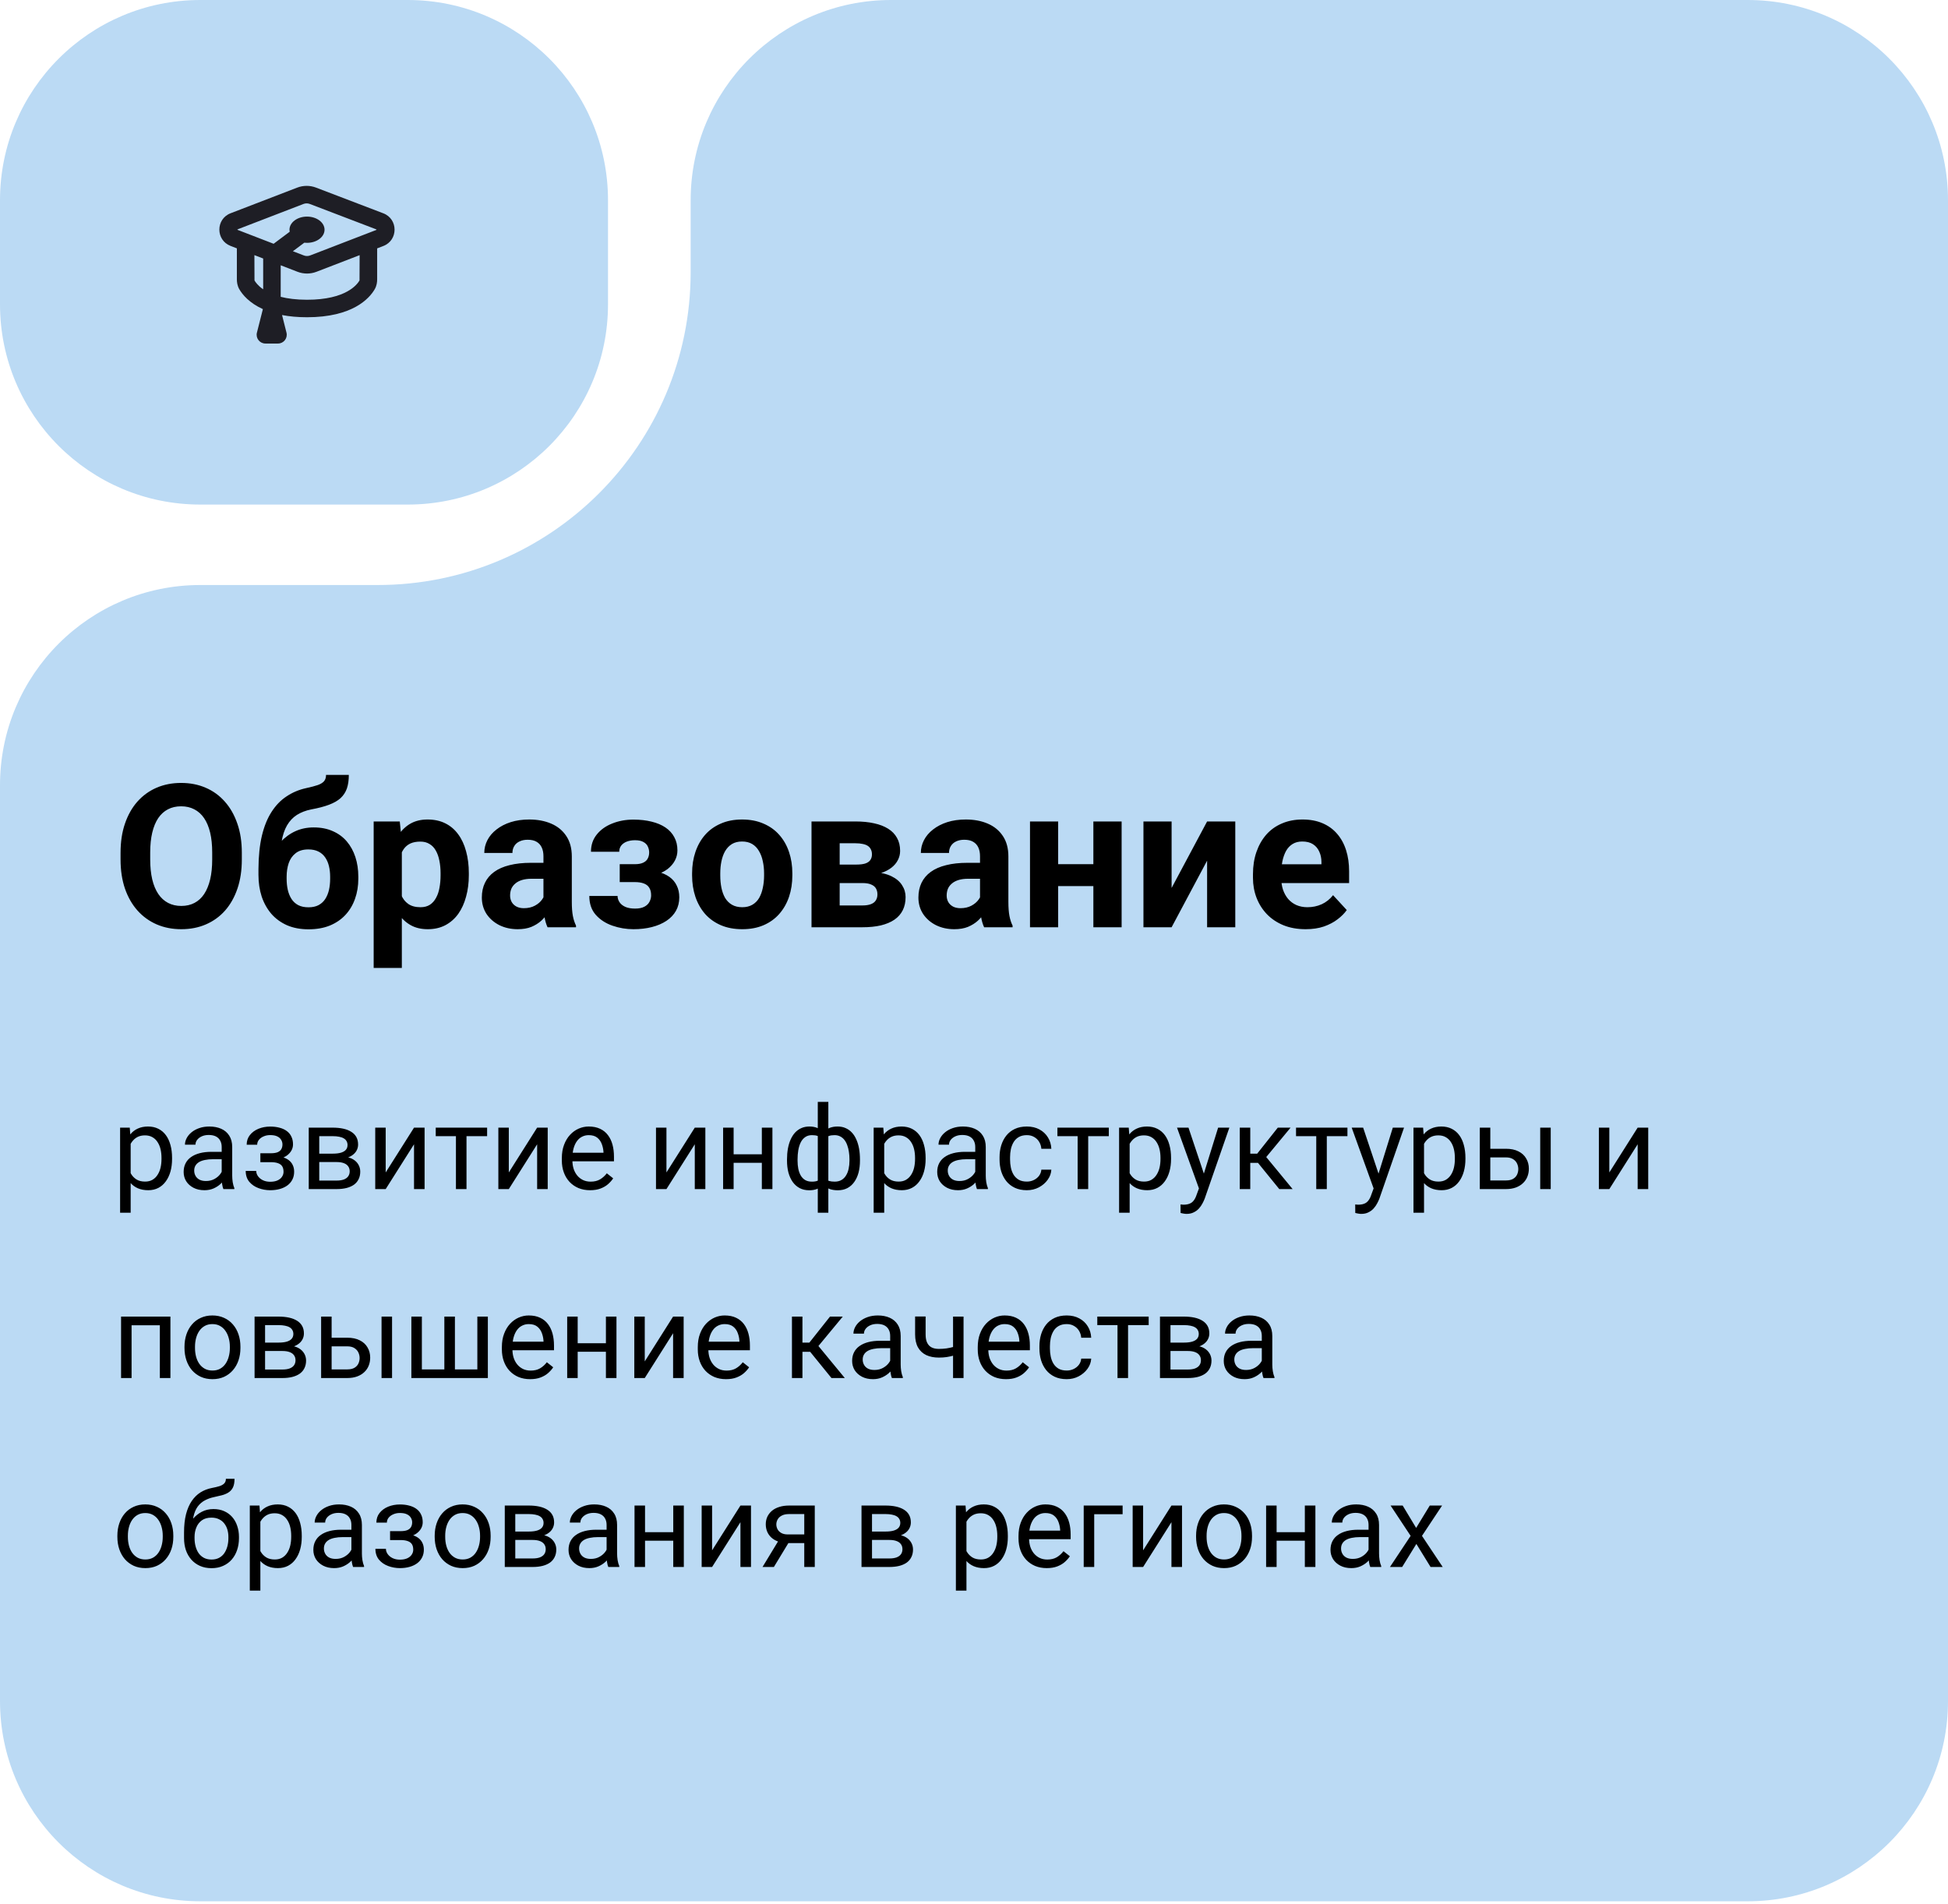
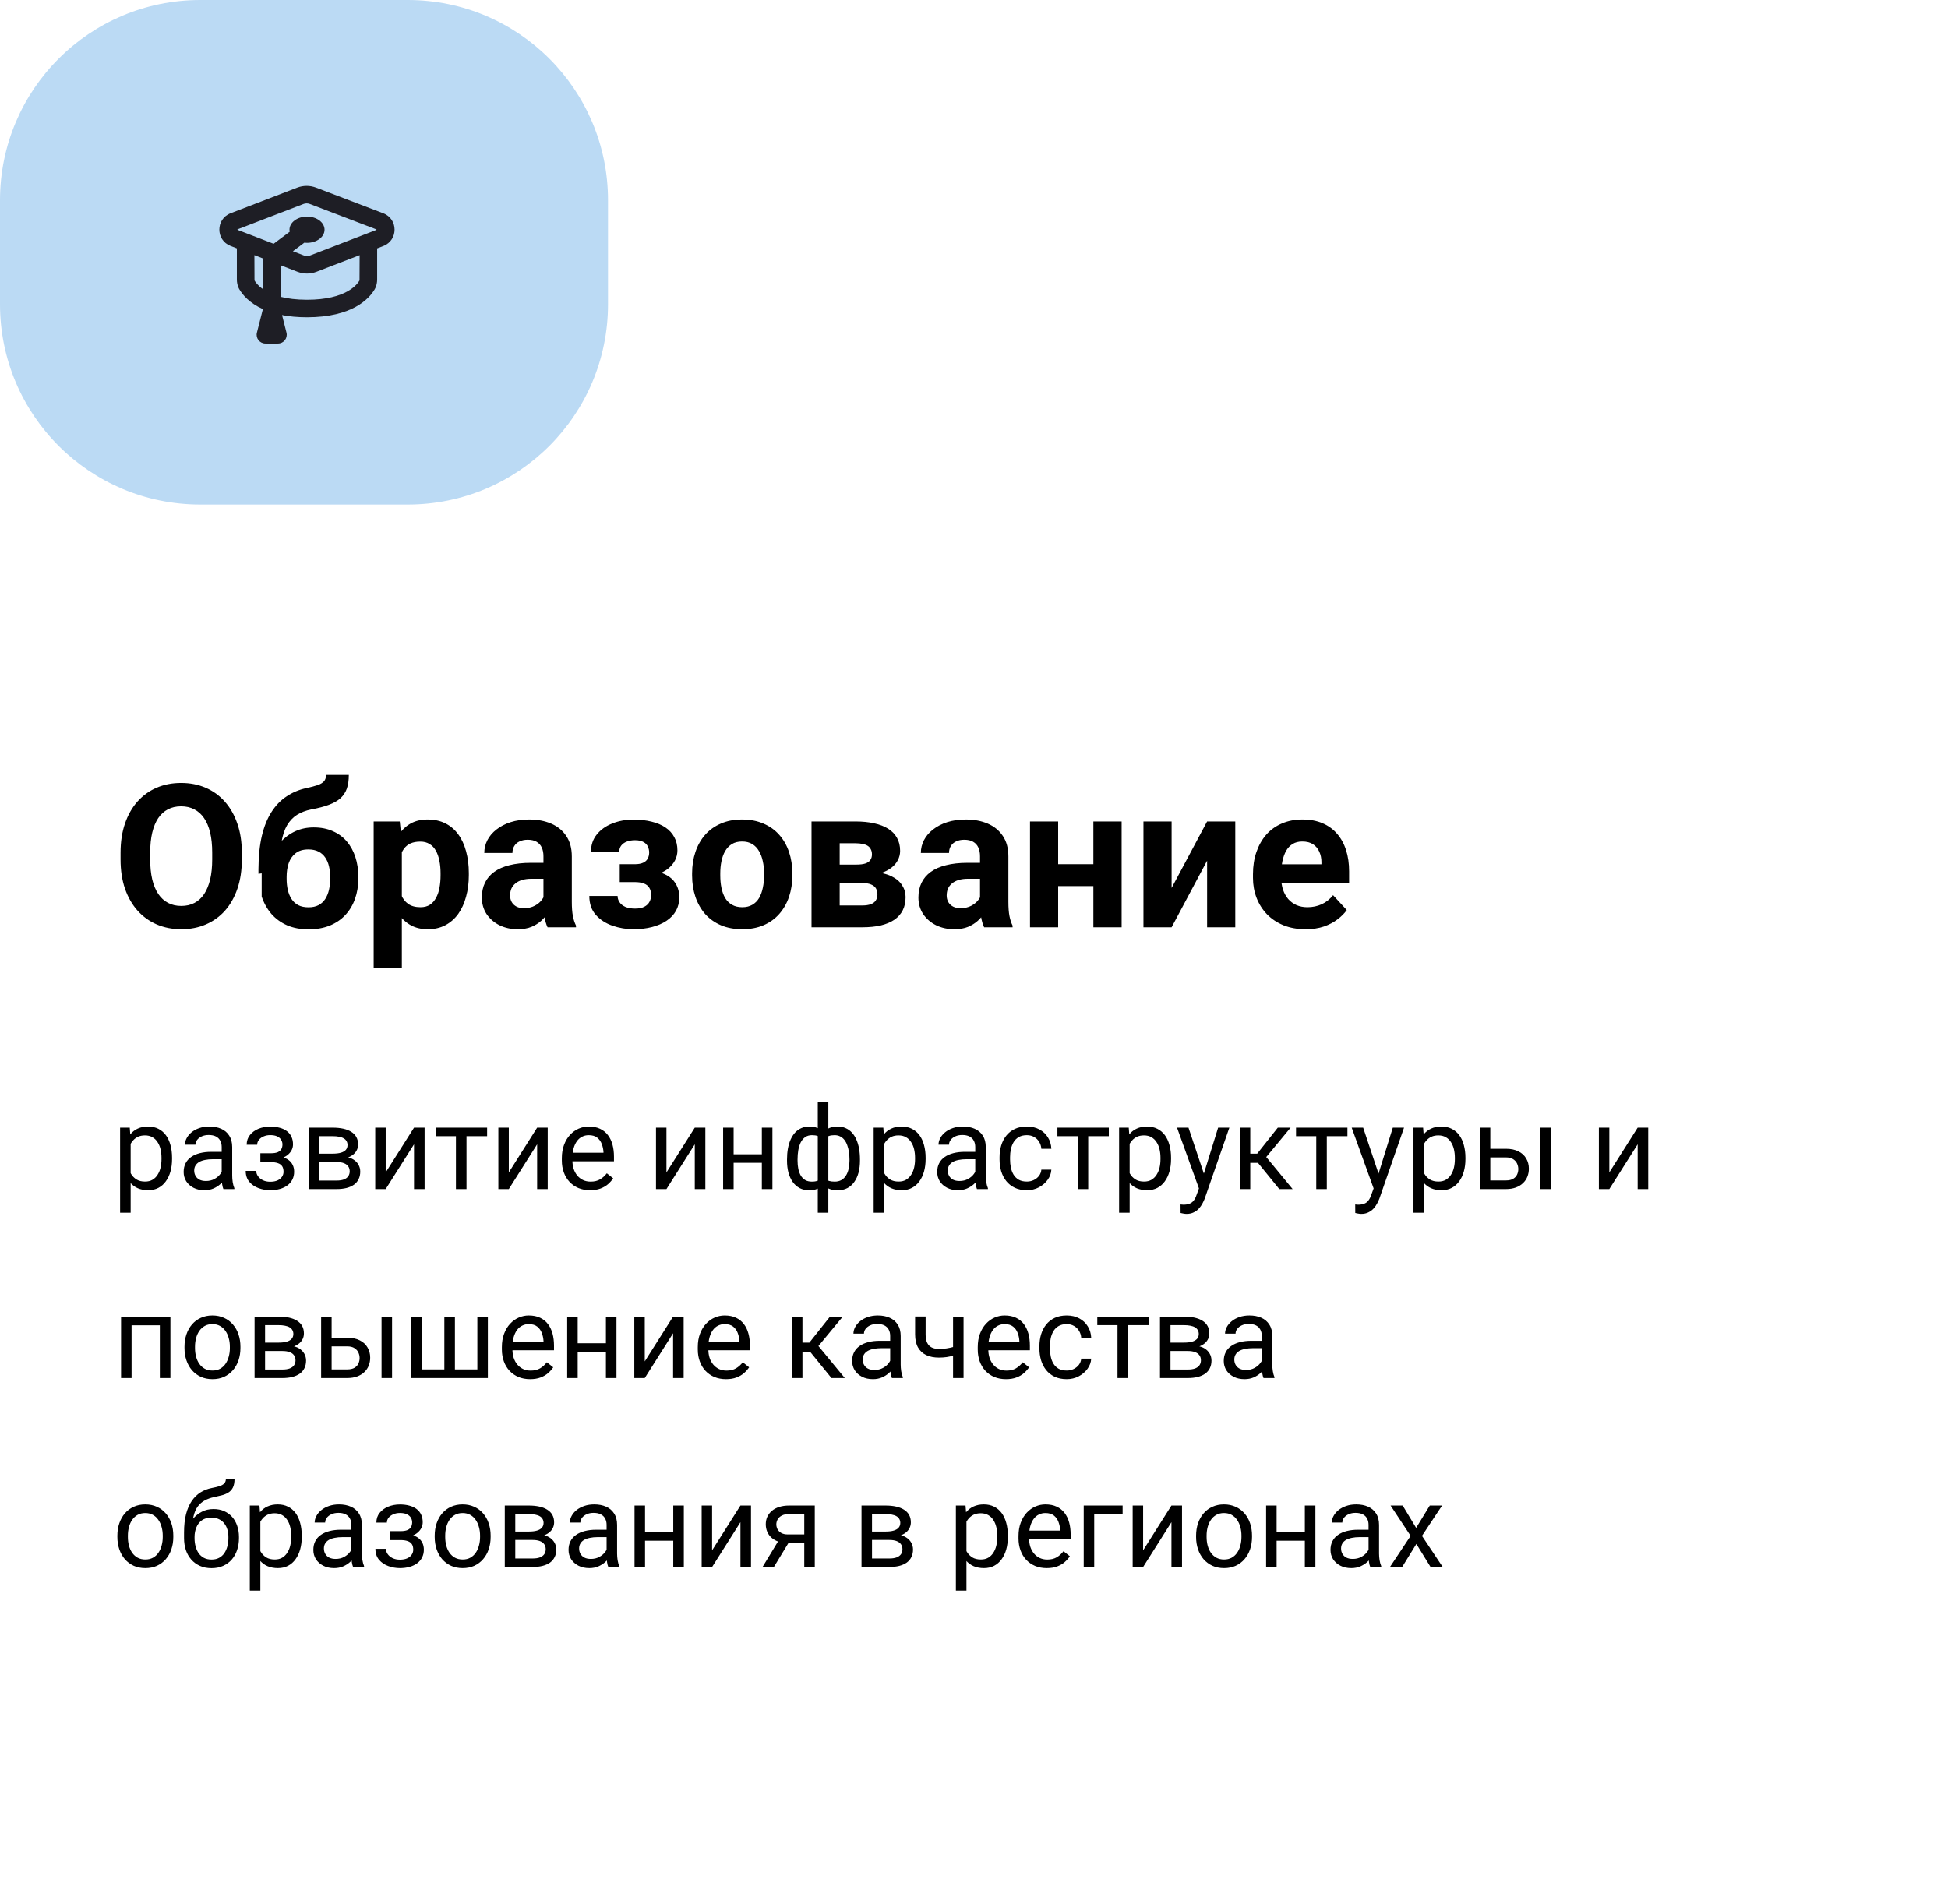
<svg xmlns="http://www.w3.org/2000/svg" width="134" height="131" viewBox="0 0 134 131" fill="none">
  <path d="M41.824 20.937C41.824 28.546 35.656 34.715 28.046 34.715H13.778C6.169 34.715 0 28.546 0 20.937V13.778C0 6.169 6.169 0 13.778 0H28.046C35.656 0 41.824 6.169 41.824 13.778V20.937Z" fill="#BBDAF4" />
  <path d="M19.402 21.676C19.895 21.771 20.464 21.827 21.119 21.827C24.237 21.827 25.403 20.55 25.78 19.893C25.916 19.654 25.944 19.408 25.944 19.223V17.089L26.371 16.924C27.401 16.527 27.399 15.07 26.367 14.676L21.741 12.908C21.323 12.748 20.86 12.748 20.443 12.909L15.861 14.673C14.832 15.07 14.832 16.523 15.861 16.92L16.294 17.088V19.223C16.294 19.408 16.322 19.654 16.458 19.893C16.673 20.267 17.143 20.842 18.083 21.268L17.673 22.886C17.577 23.267 17.865 23.636 18.258 23.636H19.122C19.515 23.636 19.802 23.267 19.707 22.887L19.402 21.676ZM25.884 15.781C25.902 15.788 25.902 15.814 25.884 15.821L21.336 17.575C21.197 17.629 21.041 17.629 20.901 17.575L20.148 17.285L20.932 16.698C20.993 16.705 21.055 16.708 21.119 16.708C21.785 16.708 22.325 16.304 22.325 15.805C22.325 15.306 21.785 14.902 21.119 14.902C20.453 14.902 19.913 15.306 19.913 15.805C19.913 15.852 19.918 15.899 19.927 15.945L18.822 16.772L16.348 15.817C16.329 15.81 16.329 15.784 16.348 15.777L20.877 14.033C21.016 13.979 21.17 13.979 21.309 14.032L25.884 15.781ZM18.103 17.786V19.904C17.735 19.652 17.568 19.402 17.506 19.295L17.5 17.553L18.103 17.786ZM19.309 20.422V18.252L20.466 18.699C20.886 18.861 21.351 18.861 21.771 18.699L24.738 17.555L24.731 19.295C24.583 19.552 23.83 20.623 21.119 20.623C20.379 20.623 19.785 20.543 19.309 20.422Z" fill="#1E1E25" />
-   <path d="M134 117.034C134 124.643 127.831 130.812 120.222 130.812H13.778C6.169 130.812 0 124.643 0 117.034V54.028C0 46.419 6.169 40.25 13.778 40.25H25.981C37.871 40.25 47.509 30.611 47.509 18.722V13.778C47.509 6.169 53.677 0 61.287 0H120.222C127.831 0 134 6.169 134 13.778V117.034Z" fill="#BBDAF4" />
-   <path d="M16.635 58.67V59.135C16.635 59.879 16.535 60.547 16.333 61.139C16.131 61.731 15.846 62.236 15.478 62.653C15.111 63.066 14.671 63.382 14.16 63.602C13.653 63.821 13.09 63.931 12.471 63.931C11.857 63.931 11.294 63.821 10.783 63.602C10.276 63.382 9.836 63.066 9.464 62.653C9.092 62.236 8.802 61.731 8.596 61.139C8.394 60.547 8.293 59.879 8.293 59.135V58.67C8.293 57.921 8.394 57.253 8.596 56.666C8.798 56.074 9.083 55.569 9.451 55.152C9.823 54.735 10.262 54.416 10.769 54.197C11.28 53.977 11.843 53.867 12.458 53.867C13.077 53.867 13.639 53.977 14.146 54.197C14.658 54.416 15.097 54.735 15.465 55.152C15.837 55.569 16.124 56.074 16.326 56.666C16.532 57.253 16.635 57.921 16.635 58.67ZM14.597 59.135V58.657C14.597 58.137 14.55 57.679 14.456 57.285C14.361 56.89 14.223 56.558 14.039 56.289C13.855 56.02 13.63 55.818 13.366 55.683C13.101 55.544 12.799 55.475 12.458 55.475C12.117 55.475 11.814 55.544 11.55 55.683C11.289 55.818 11.067 56.02 10.883 56.289C10.704 56.558 10.567 56.89 10.473 57.285C10.379 57.679 10.332 58.137 10.332 58.657V59.135C10.332 59.65 10.379 60.108 10.473 60.507C10.567 60.902 10.706 61.236 10.89 61.509C11.074 61.779 11.298 61.983 11.563 62.122C11.828 62.261 12.13 62.33 12.471 62.33C12.812 62.33 13.115 62.261 13.379 62.122C13.644 61.983 13.866 61.779 14.045 61.509C14.225 61.236 14.361 60.902 14.456 60.507C14.55 60.108 14.597 59.65 14.597 59.135ZM22.428 53.315H23.995C23.995 53.679 23.95 53.99 23.861 54.251C23.771 54.506 23.628 54.726 23.43 54.91C23.233 55.089 22.968 55.242 22.636 55.367C22.304 55.493 21.894 55.6 21.405 55.69C21.028 55.766 20.701 55.892 20.423 56.067C20.149 56.242 19.923 56.482 19.744 56.787C19.569 57.087 19.443 57.468 19.367 57.93C19.291 58.388 19.264 58.94 19.286 59.585V59.908L17.779 60.117V59.794C17.784 58.915 17.862 58.15 18.015 57.5C18.172 56.849 18.393 56.302 18.681 55.858C18.968 55.41 19.313 55.053 19.717 54.789C20.12 54.52 20.569 54.331 21.062 54.224C21.394 54.152 21.659 54.082 21.856 54.015C22.058 53.943 22.203 53.853 22.293 53.746C22.383 53.638 22.428 53.495 22.428 53.315ZM21.58 56.928C22.073 56.928 22.511 57.013 22.892 57.184C23.273 57.35 23.594 57.585 23.854 57.89C24.114 58.195 24.311 58.554 24.446 58.966C24.581 59.379 24.648 59.83 24.648 60.319V60.46C24.648 60.958 24.572 61.42 24.419 61.846C24.271 62.267 24.051 62.635 23.76 62.949C23.468 63.263 23.109 63.507 22.683 63.682C22.257 63.853 21.771 63.938 21.224 63.938C20.672 63.938 20.181 63.846 19.75 63.662C19.324 63.474 18.963 63.211 18.667 62.875C18.376 62.534 18.154 62.137 18.001 61.684C17.853 61.227 17.779 60.729 17.779 60.191V60.043C17.779 59.967 17.813 59.892 17.88 59.821C17.952 59.745 18.035 59.659 18.129 59.565C18.228 59.471 18.315 59.352 18.391 59.209C18.66 58.711 18.954 58.294 19.273 57.957C19.591 57.616 19.939 57.361 20.315 57.19C20.697 57.015 21.118 56.928 21.58 56.928ZM21.21 58.442C20.847 58.442 20.555 58.529 20.335 58.704C20.116 58.874 19.956 59.103 19.858 59.39C19.764 59.673 19.717 59.982 19.717 60.319V60.46C19.717 60.733 19.744 60.989 19.797 61.227C19.851 61.46 19.936 61.669 20.053 61.852C20.17 62.032 20.324 62.173 20.517 62.276C20.71 62.375 20.945 62.424 21.224 62.424C21.493 62.424 21.721 62.375 21.91 62.276C22.103 62.173 22.257 62.032 22.374 61.852C22.491 61.669 22.576 61.46 22.63 61.227C22.683 60.989 22.71 60.733 22.71 60.46V60.319C22.71 60.063 22.683 59.823 22.63 59.599C22.576 59.37 22.491 59.17 22.374 59C22.257 58.825 22.103 58.688 21.91 58.59C21.717 58.491 21.484 58.442 21.21 58.442ZM27.642 57.917V66.595H25.704V56.518H27.5L27.642 57.917ZM32.25 60.076V60.218C32.25 60.747 32.187 61.238 32.061 61.691C31.94 62.144 31.761 62.539 31.523 62.875C31.285 63.207 30.989 63.467 30.635 63.655C30.285 63.839 29.882 63.931 29.424 63.931C28.98 63.931 28.595 63.842 28.267 63.662C27.94 63.483 27.664 63.232 27.44 62.909C27.22 62.581 27.043 62.202 26.908 61.772C26.774 61.341 26.671 60.879 26.599 60.386V60.016C26.671 59.487 26.774 59.002 26.908 58.563C27.043 58.119 27.22 57.735 27.44 57.412C27.664 57.085 27.938 56.832 28.26 56.652C28.588 56.473 28.971 56.383 29.411 56.383C29.873 56.383 30.279 56.471 30.628 56.645C30.983 56.82 31.279 57.072 31.517 57.399C31.759 57.726 31.94 58.117 32.061 58.569C32.187 59.023 32.25 59.525 32.25 60.076ZM30.306 60.218V60.076C30.306 59.767 30.279 59.482 30.225 59.222C30.175 58.957 30.095 58.727 29.983 58.529C29.875 58.332 29.732 58.179 29.552 58.072C29.377 57.959 29.164 57.904 28.913 57.904C28.648 57.904 28.422 57.946 28.233 58.031C28.05 58.117 27.899 58.24 27.783 58.401C27.666 58.563 27.579 58.756 27.52 58.98C27.462 59.204 27.426 59.458 27.413 59.74V60.675C27.435 61.007 27.498 61.305 27.601 61.57C27.704 61.83 27.863 62.036 28.079 62.189C28.294 62.341 28.577 62.418 28.926 62.418C29.182 62.418 29.397 62.361 29.572 62.249C29.747 62.133 29.889 61.974 29.996 61.772C30.108 61.57 30.187 61.337 30.232 61.072C30.281 60.807 30.306 60.523 30.306 60.218ZM37.383 62.155V58.913C37.383 58.679 37.345 58.48 37.268 58.314C37.192 58.143 37.073 58.011 36.912 57.917C36.755 57.823 36.551 57.776 36.3 57.776C36.084 57.776 35.898 57.814 35.741 57.89C35.584 57.962 35.463 58.067 35.378 58.206C35.293 58.341 35.25 58.5 35.25 58.684H33.313C33.313 58.374 33.385 58.081 33.528 57.803C33.672 57.525 33.88 57.28 34.154 57.069C34.427 56.854 34.752 56.686 35.129 56.565C35.51 56.444 35.936 56.383 36.407 56.383C36.972 56.383 37.475 56.477 37.914 56.666C38.354 56.854 38.699 57.136 38.95 57.513C39.206 57.89 39.334 58.361 39.334 58.926V62.041C39.334 62.44 39.358 62.767 39.408 63.023C39.457 63.274 39.529 63.494 39.623 63.682V63.797H37.665C37.571 63.599 37.499 63.353 37.45 63.057C37.405 62.756 37.383 62.456 37.383 62.155ZM37.639 59.363L37.652 60.46H36.569C36.313 60.46 36.091 60.489 35.903 60.547C35.714 60.606 35.56 60.689 35.439 60.796C35.318 60.899 35.228 61.02 35.169 61.16C35.116 61.299 35.089 61.451 35.089 61.617C35.089 61.783 35.127 61.933 35.203 62.068C35.279 62.198 35.389 62.301 35.533 62.377C35.676 62.449 35.844 62.485 36.037 62.485C36.329 62.485 36.582 62.426 36.797 62.31C37.013 62.193 37.179 62.05 37.295 61.879C37.416 61.709 37.479 61.547 37.484 61.395L37.995 62.216C37.923 62.4 37.825 62.59 37.699 62.788C37.578 62.985 37.423 63.171 37.235 63.346C37.046 63.516 36.82 63.658 36.555 63.77C36.291 63.877 35.977 63.931 35.614 63.931C35.151 63.931 34.732 63.839 34.355 63.655C33.983 63.467 33.687 63.209 33.467 62.882C33.252 62.55 33.145 62.173 33.145 61.752C33.145 61.37 33.216 61.032 33.36 60.736C33.503 60.44 33.714 60.191 33.992 59.989C34.275 59.783 34.627 59.628 35.048 59.525C35.47 59.417 35.959 59.363 36.515 59.363H37.639ZM44.07 60.325H42.63V59.458H43.66C43.902 59.458 44.094 59.424 44.238 59.357C44.386 59.289 44.492 59.195 44.554 59.074C44.621 58.949 44.655 58.807 44.655 58.65C44.655 58.511 44.626 58.379 44.568 58.253C44.514 58.123 44.415 58.018 44.272 57.937C44.133 57.852 43.935 57.809 43.68 57.809C43.469 57.809 43.281 57.841 43.115 57.904C42.953 57.966 42.825 58.058 42.731 58.179C42.641 58.296 42.597 58.437 42.597 58.603H40.652C40.652 58.141 40.785 57.746 41.049 57.419C41.314 57.087 41.668 56.834 42.112 56.659C42.556 56.48 43.043 56.39 43.572 56.39C44.034 56.39 44.451 56.437 44.823 56.531C45.196 56.621 45.514 56.755 45.779 56.935C46.043 57.114 46.245 57.336 46.384 57.601C46.528 57.861 46.599 58.164 46.599 58.509C46.599 58.756 46.541 58.989 46.425 59.209C46.308 59.428 46.14 59.623 45.92 59.794C45.7 59.96 45.433 60.09 45.119 60.184C44.81 60.278 44.46 60.325 44.07 60.325ZM42.63 59.841H44.07C44.505 59.841 44.886 59.884 45.214 59.969C45.545 60.05 45.824 60.171 46.048 60.332C46.272 60.493 46.44 60.693 46.552 60.931C46.669 61.164 46.727 61.433 46.727 61.738C46.727 62.083 46.651 62.393 46.498 62.666C46.346 62.936 46.129 63.164 45.846 63.353C45.563 63.541 45.229 63.685 44.843 63.783C44.458 63.882 44.034 63.931 43.572 63.931C43.079 63.931 42.599 63.85 42.132 63.689C41.666 63.528 41.282 63.279 40.982 62.942C40.686 62.606 40.538 62.173 40.538 61.644H42.482C42.482 61.796 42.527 61.94 42.617 62.075C42.706 62.209 42.841 62.317 43.02 62.397C43.2 62.474 43.422 62.512 43.686 62.512C43.951 62.512 44.164 62.469 44.325 62.384C44.487 62.299 44.604 62.187 44.675 62.048C44.752 61.904 44.79 61.756 44.79 61.603C44.79 61.388 44.747 61.213 44.662 61.079C44.581 60.944 44.456 60.846 44.285 60.783C44.119 60.72 43.911 60.689 43.66 60.689H42.63V59.841ZM47.608 60.231V60.09C47.608 59.556 47.685 59.065 47.837 58.617C47.99 58.164 48.212 57.771 48.503 57.439C48.795 57.107 49.154 56.849 49.58 56.666C50.006 56.477 50.495 56.383 51.046 56.383C51.598 56.383 52.089 56.477 52.52 56.666C52.95 56.849 53.311 57.107 53.603 57.439C53.899 57.771 54.123 58.164 54.275 58.617C54.428 59.065 54.504 59.556 54.504 60.09V60.231C54.504 60.76 54.428 61.252 54.275 61.705C54.123 62.153 53.899 62.545 53.603 62.882C53.311 63.214 52.952 63.471 52.526 63.655C52.1 63.839 51.611 63.931 51.06 63.931C50.508 63.931 50.017 63.839 49.586 63.655C49.16 63.471 48.799 63.214 48.503 62.882C48.212 62.545 47.99 62.153 47.837 61.705C47.685 61.252 47.608 60.76 47.608 60.231ZM49.546 60.09V60.231C49.546 60.536 49.573 60.821 49.627 61.086C49.681 61.35 49.766 61.583 49.882 61.785C50.004 61.983 50.16 62.137 50.353 62.249C50.546 62.361 50.782 62.418 51.06 62.418C51.329 62.418 51.56 62.361 51.753 62.249C51.946 62.137 52.1 61.983 52.217 61.785C52.333 61.583 52.419 61.35 52.472 61.086C52.531 60.821 52.56 60.536 52.56 60.231V60.09C52.56 59.794 52.531 59.516 52.472 59.256C52.419 58.991 52.331 58.758 52.21 58.556C52.093 58.35 51.939 58.188 51.746 58.072C51.553 57.955 51.32 57.897 51.046 57.897C50.773 57.897 50.539 57.955 50.347 58.072C50.158 58.188 50.004 58.35 49.882 58.556C49.766 58.758 49.681 58.991 49.627 59.256C49.573 59.516 49.546 59.794 49.546 60.09ZM59.321 60.756H57.04L57.027 59.484H58.911C59.162 59.484 59.366 59.46 59.523 59.41C59.68 59.357 59.794 59.278 59.866 59.175C59.942 59.067 59.98 58.937 59.98 58.785C59.98 58.65 59.956 58.536 59.906 58.442C59.861 58.343 59.792 58.262 59.698 58.2C59.603 58.137 59.485 58.092 59.341 58.065C59.202 58.033 59.038 58.018 58.85 58.018H57.76V63.797H55.823V56.518H58.85C59.325 56.518 59.752 56.56 60.128 56.645C60.505 56.726 60.826 56.849 61.09 57.015C61.359 57.181 61.563 57.392 61.703 57.648C61.846 57.899 61.918 58.197 61.918 58.543C61.918 58.767 61.866 58.978 61.763 59.175C61.664 59.372 61.516 59.547 61.319 59.7C61.122 59.852 60.877 59.978 60.586 60.076C60.299 60.171 59.967 60.229 59.59 60.251L59.321 60.756ZM59.321 63.797H56.563L57.229 62.297H59.321C59.559 62.297 59.754 62.267 59.906 62.209C60.059 62.151 60.171 62.066 60.243 61.953C60.319 61.837 60.357 61.698 60.357 61.536C60.357 61.379 60.323 61.242 60.256 61.126C60.189 61.009 60.079 60.92 59.926 60.857C59.778 60.789 59.577 60.756 59.321 60.756H57.511L57.525 59.484H59.583L60.054 59.996C60.566 60.027 60.987 60.123 61.319 60.285C61.651 60.446 61.895 60.653 62.052 60.904C62.214 61.151 62.294 61.422 62.294 61.718C62.294 62.063 62.23 62.366 62.099 62.626C61.969 62.886 61.776 63.104 61.521 63.279C61.27 63.449 60.96 63.579 60.592 63.669C60.225 63.754 59.801 63.797 59.321 63.797ZM67.414 62.155V58.913C67.414 58.679 67.376 58.48 67.3 58.314C67.224 58.143 67.105 58.011 66.943 57.917C66.786 57.823 66.582 57.776 66.331 57.776C66.116 57.776 65.93 57.814 65.773 57.89C65.616 57.962 65.495 58.067 65.409 58.206C65.324 58.341 65.281 58.5 65.281 58.684H63.344C63.344 58.374 63.416 58.081 63.559 57.803C63.703 57.525 63.911 57.28 64.185 57.069C64.459 56.854 64.784 56.686 65.16 56.565C65.542 56.444 65.968 56.383 66.439 56.383C67.004 56.383 67.506 56.477 67.945 56.666C68.385 56.854 68.73 57.136 68.982 57.513C69.237 57.89 69.365 58.361 69.365 58.926V62.041C69.365 62.44 69.39 62.767 69.439 63.023C69.488 63.274 69.56 63.494 69.654 63.682V63.797H67.697C67.602 63.599 67.531 63.353 67.481 63.057C67.436 62.756 67.414 62.456 67.414 62.155ZM67.67 59.363L67.683 60.46H66.6C66.344 60.46 66.122 60.489 65.934 60.547C65.746 60.606 65.591 60.689 65.47 60.796C65.349 60.899 65.259 61.02 65.201 61.16C65.147 61.299 65.12 61.451 65.12 61.617C65.12 61.783 65.158 61.933 65.234 62.068C65.311 62.198 65.421 62.301 65.564 62.377C65.707 62.449 65.876 62.485 66.069 62.485C66.36 62.485 66.614 62.426 66.829 62.31C67.044 62.193 67.21 62.05 67.327 61.879C67.448 61.709 67.51 61.547 67.515 61.395L68.026 62.216C67.954 62.4 67.856 62.59 67.73 62.788C67.609 62.985 67.454 63.171 67.266 63.346C67.078 63.516 66.851 63.658 66.587 63.77C66.322 63.877 66.008 63.931 65.645 63.931C65.183 63.931 64.763 63.839 64.387 63.655C64.014 63.467 63.718 63.209 63.499 62.882C63.283 62.55 63.176 62.173 63.176 61.752C63.176 61.37 63.248 61.032 63.391 60.736C63.535 60.44 63.745 60.191 64.023 59.989C64.306 59.783 64.658 59.628 65.08 59.525C65.501 59.417 65.99 59.363 66.546 59.363H67.67ZM75.844 59.458V60.964H72.143V59.458H75.844ZM72.789 56.518V63.797H70.852V56.518H72.789ZM77.155 56.518V63.797H75.211V56.518H77.155ZM80.593 61.092L83.035 56.518H84.973V63.797H83.035V59.215L80.593 63.797H78.656V56.518H80.593V61.092ZM89.816 63.931C89.251 63.931 88.745 63.842 88.296 63.662C87.847 63.478 87.466 63.225 87.152 62.902C86.843 62.579 86.605 62.205 86.439 61.779C86.273 61.348 86.19 60.89 86.19 60.406V60.137C86.19 59.585 86.269 59.081 86.426 58.623C86.583 58.166 86.807 57.769 87.099 57.432C87.394 57.096 87.753 56.838 88.175 56.659C88.597 56.475 89.072 56.383 89.601 56.383C90.117 56.383 90.574 56.468 90.974 56.639C91.373 56.809 91.707 57.051 91.976 57.365C92.249 57.679 92.456 58.056 92.595 58.495C92.734 58.931 92.803 59.415 92.803 59.949V60.756H87.018V59.464H90.9V59.316C90.9 59.047 90.85 58.807 90.751 58.596C90.657 58.381 90.514 58.211 90.321 58.085C90.128 57.959 89.881 57.897 89.581 57.897C89.325 57.897 89.106 57.953 88.922 58.065C88.738 58.177 88.588 58.334 88.471 58.536C88.359 58.738 88.274 58.975 88.215 59.249C88.162 59.518 88.135 59.814 88.135 60.137V60.406C88.135 60.698 88.175 60.967 88.256 61.213C88.341 61.46 88.46 61.673 88.612 61.852C88.769 62.032 88.957 62.171 89.177 62.27C89.402 62.368 89.655 62.418 89.938 62.418C90.287 62.418 90.612 62.35 90.913 62.216C91.218 62.077 91.48 61.868 91.7 61.59L92.642 62.613C92.489 62.832 92.281 63.043 92.016 63.245C91.756 63.447 91.442 63.613 91.074 63.743C90.707 63.868 90.287 63.931 89.816 63.931Z" fill="black" />
+   <path d="M16.635 58.67V59.135C16.635 59.879 16.535 60.547 16.333 61.139C16.131 61.731 15.846 62.236 15.478 62.653C15.111 63.066 14.671 63.382 14.16 63.602C13.653 63.821 13.09 63.931 12.471 63.931C11.857 63.931 11.294 63.821 10.783 63.602C10.276 63.382 9.836 63.066 9.464 62.653C9.092 62.236 8.802 61.731 8.596 61.139C8.394 60.547 8.293 59.879 8.293 59.135V58.67C8.293 57.921 8.394 57.253 8.596 56.666C8.798 56.074 9.083 55.569 9.451 55.152C9.823 54.735 10.262 54.416 10.769 54.197C11.28 53.977 11.843 53.867 12.458 53.867C13.077 53.867 13.639 53.977 14.146 54.197C14.658 54.416 15.097 54.735 15.465 55.152C15.837 55.569 16.124 56.074 16.326 56.666C16.532 57.253 16.635 57.921 16.635 58.67ZM14.597 59.135V58.657C14.597 58.137 14.55 57.679 14.456 57.285C14.361 56.89 14.223 56.558 14.039 56.289C13.855 56.02 13.63 55.818 13.366 55.683C13.101 55.544 12.799 55.475 12.458 55.475C12.117 55.475 11.814 55.544 11.55 55.683C11.289 55.818 11.067 56.02 10.883 56.289C10.704 56.558 10.567 56.89 10.473 57.285C10.379 57.679 10.332 58.137 10.332 58.657V59.135C10.332 59.65 10.379 60.108 10.473 60.507C10.567 60.902 10.706 61.236 10.89 61.509C11.074 61.779 11.298 61.983 11.563 62.122C11.828 62.261 12.13 62.33 12.471 62.33C12.812 62.33 13.115 62.261 13.379 62.122C13.644 61.983 13.866 61.779 14.045 61.509C14.225 61.236 14.361 60.902 14.456 60.507C14.55 60.108 14.597 59.65 14.597 59.135ZM22.428 53.315H23.995C23.995 53.679 23.95 53.99 23.861 54.251C23.771 54.506 23.628 54.726 23.43 54.91C23.233 55.089 22.968 55.242 22.636 55.367C22.304 55.493 21.894 55.6 21.405 55.69C21.028 55.766 20.701 55.892 20.423 56.067C20.149 56.242 19.923 56.482 19.744 56.787C19.569 57.087 19.443 57.468 19.367 57.93C19.291 58.388 19.264 58.94 19.286 59.585V59.908L17.779 60.117V59.794C17.784 58.915 17.862 58.15 18.015 57.5C18.172 56.849 18.393 56.302 18.681 55.858C18.968 55.41 19.313 55.053 19.717 54.789C20.12 54.52 20.569 54.331 21.062 54.224C21.394 54.152 21.659 54.082 21.856 54.015C22.058 53.943 22.203 53.853 22.293 53.746C22.383 53.638 22.428 53.495 22.428 53.315ZM21.58 56.928C22.073 56.928 22.511 57.013 22.892 57.184C23.273 57.35 23.594 57.585 23.854 57.89C24.114 58.195 24.311 58.554 24.446 58.966C24.581 59.379 24.648 59.83 24.648 60.319V60.46C24.648 60.958 24.572 61.42 24.419 61.846C24.271 62.267 24.051 62.635 23.76 62.949C23.468 63.263 23.109 63.507 22.683 63.682C22.257 63.853 21.771 63.938 21.224 63.938C20.672 63.938 20.181 63.846 19.75 63.662C19.324 63.474 18.963 63.211 18.667 62.875C18.376 62.534 18.154 62.137 18.001 61.684V60.043C17.779 59.967 17.813 59.892 17.88 59.821C17.952 59.745 18.035 59.659 18.129 59.565C18.228 59.471 18.315 59.352 18.391 59.209C18.66 58.711 18.954 58.294 19.273 57.957C19.591 57.616 19.939 57.361 20.315 57.19C20.697 57.015 21.118 56.928 21.58 56.928ZM21.21 58.442C20.847 58.442 20.555 58.529 20.335 58.704C20.116 58.874 19.956 59.103 19.858 59.39C19.764 59.673 19.717 59.982 19.717 60.319V60.46C19.717 60.733 19.744 60.989 19.797 61.227C19.851 61.46 19.936 61.669 20.053 61.852C20.17 62.032 20.324 62.173 20.517 62.276C20.71 62.375 20.945 62.424 21.224 62.424C21.493 62.424 21.721 62.375 21.91 62.276C22.103 62.173 22.257 62.032 22.374 61.852C22.491 61.669 22.576 61.46 22.63 61.227C22.683 60.989 22.71 60.733 22.71 60.46V60.319C22.71 60.063 22.683 59.823 22.63 59.599C22.576 59.37 22.491 59.17 22.374 59C22.257 58.825 22.103 58.688 21.91 58.59C21.717 58.491 21.484 58.442 21.21 58.442ZM27.642 57.917V66.595H25.704V56.518H27.5L27.642 57.917ZM32.25 60.076V60.218C32.25 60.747 32.187 61.238 32.061 61.691C31.94 62.144 31.761 62.539 31.523 62.875C31.285 63.207 30.989 63.467 30.635 63.655C30.285 63.839 29.882 63.931 29.424 63.931C28.98 63.931 28.595 63.842 28.267 63.662C27.94 63.483 27.664 63.232 27.44 62.909C27.22 62.581 27.043 62.202 26.908 61.772C26.774 61.341 26.671 60.879 26.599 60.386V60.016C26.671 59.487 26.774 59.002 26.908 58.563C27.043 58.119 27.22 57.735 27.44 57.412C27.664 57.085 27.938 56.832 28.26 56.652C28.588 56.473 28.971 56.383 29.411 56.383C29.873 56.383 30.279 56.471 30.628 56.645C30.983 56.82 31.279 57.072 31.517 57.399C31.759 57.726 31.94 58.117 32.061 58.569C32.187 59.023 32.25 59.525 32.25 60.076ZM30.306 60.218V60.076C30.306 59.767 30.279 59.482 30.225 59.222C30.175 58.957 30.095 58.727 29.983 58.529C29.875 58.332 29.732 58.179 29.552 58.072C29.377 57.959 29.164 57.904 28.913 57.904C28.648 57.904 28.422 57.946 28.233 58.031C28.05 58.117 27.899 58.24 27.783 58.401C27.666 58.563 27.579 58.756 27.52 58.98C27.462 59.204 27.426 59.458 27.413 59.74V60.675C27.435 61.007 27.498 61.305 27.601 61.57C27.704 61.83 27.863 62.036 28.079 62.189C28.294 62.341 28.577 62.418 28.926 62.418C29.182 62.418 29.397 62.361 29.572 62.249C29.747 62.133 29.889 61.974 29.996 61.772C30.108 61.57 30.187 61.337 30.232 61.072C30.281 60.807 30.306 60.523 30.306 60.218ZM37.383 62.155V58.913C37.383 58.679 37.345 58.48 37.268 58.314C37.192 58.143 37.073 58.011 36.912 57.917C36.755 57.823 36.551 57.776 36.3 57.776C36.084 57.776 35.898 57.814 35.741 57.89C35.584 57.962 35.463 58.067 35.378 58.206C35.293 58.341 35.25 58.5 35.25 58.684H33.313C33.313 58.374 33.385 58.081 33.528 57.803C33.672 57.525 33.88 57.28 34.154 57.069C34.427 56.854 34.752 56.686 35.129 56.565C35.51 56.444 35.936 56.383 36.407 56.383C36.972 56.383 37.475 56.477 37.914 56.666C38.354 56.854 38.699 57.136 38.95 57.513C39.206 57.89 39.334 58.361 39.334 58.926V62.041C39.334 62.44 39.358 62.767 39.408 63.023C39.457 63.274 39.529 63.494 39.623 63.682V63.797H37.665C37.571 63.599 37.499 63.353 37.45 63.057C37.405 62.756 37.383 62.456 37.383 62.155ZM37.639 59.363L37.652 60.46H36.569C36.313 60.46 36.091 60.489 35.903 60.547C35.714 60.606 35.56 60.689 35.439 60.796C35.318 60.899 35.228 61.02 35.169 61.16C35.116 61.299 35.089 61.451 35.089 61.617C35.089 61.783 35.127 61.933 35.203 62.068C35.279 62.198 35.389 62.301 35.533 62.377C35.676 62.449 35.844 62.485 36.037 62.485C36.329 62.485 36.582 62.426 36.797 62.31C37.013 62.193 37.179 62.05 37.295 61.879C37.416 61.709 37.479 61.547 37.484 61.395L37.995 62.216C37.923 62.4 37.825 62.59 37.699 62.788C37.578 62.985 37.423 63.171 37.235 63.346C37.046 63.516 36.82 63.658 36.555 63.77C36.291 63.877 35.977 63.931 35.614 63.931C35.151 63.931 34.732 63.839 34.355 63.655C33.983 63.467 33.687 63.209 33.467 62.882C33.252 62.55 33.145 62.173 33.145 61.752C33.145 61.37 33.216 61.032 33.36 60.736C33.503 60.44 33.714 60.191 33.992 59.989C34.275 59.783 34.627 59.628 35.048 59.525C35.47 59.417 35.959 59.363 36.515 59.363H37.639ZM44.07 60.325H42.63V59.458H43.66C43.902 59.458 44.094 59.424 44.238 59.357C44.386 59.289 44.492 59.195 44.554 59.074C44.621 58.949 44.655 58.807 44.655 58.65C44.655 58.511 44.626 58.379 44.568 58.253C44.514 58.123 44.415 58.018 44.272 57.937C44.133 57.852 43.935 57.809 43.68 57.809C43.469 57.809 43.281 57.841 43.115 57.904C42.953 57.966 42.825 58.058 42.731 58.179C42.641 58.296 42.597 58.437 42.597 58.603H40.652C40.652 58.141 40.785 57.746 41.049 57.419C41.314 57.087 41.668 56.834 42.112 56.659C42.556 56.48 43.043 56.39 43.572 56.39C44.034 56.39 44.451 56.437 44.823 56.531C45.196 56.621 45.514 56.755 45.779 56.935C46.043 57.114 46.245 57.336 46.384 57.601C46.528 57.861 46.599 58.164 46.599 58.509C46.599 58.756 46.541 58.989 46.425 59.209C46.308 59.428 46.14 59.623 45.92 59.794C45.7 59.96 45.433 60.09 45.119 60.184C44.81 60.278 44.46 60.325 44.07 60.325ZM42.63 59.841H44.07C44.505 59.841 44.886 59.884 45.214 59.969C45.545 60.05 45.824 60.171 46.048 60.332C46.272 60.493 46.44 60.693 46.552 60.931C46.669 61.164 46.727 61.433 46.727 61.738C46.727 62.083 46.651 62.393 46.498 62.666C46.346 62.936 46.129 63.164 45.846 63.353C45.563 63.541 45.229 63.685 44.843 63.783C44.458 63.882 44.034 63.931 43.572 63.931C43.079 63.931 42.599 63.85 42.132 63.689C41.666 63.528 41.282 63.279 40.982 62.942C40.686 62.606 40.538 62.173 40.538 61.644H42.482C42.482 61.796 42.527 61.94 42.617 62.075C42.706 62.209 42.841 62.317 43.02 62.397C43.2 62.474 43.422 62.512 43.686 62.512C43.951 62.512 44.164 62.469 44.325 62.384C44.487 62.299 44.604 62.187 44.675 62.048C44.752 61.904 44.79 61.756 44.79 61.603C44.79 61.388 44.747 61.213 44.662 61.079C44.581 60.944 44.456 60.846 44.285 60.783C44.119 60.72 43.911 60.689 43.66 60.689H42.63V59.841ZM47.608 60.231V60.09C47.608 59.556 47.685 59.065 47.837 58.617C47.99 58.164 48.212 57.771 48.503 57.439C48.795 57.107 49.154 56.849 49.58 56.666C50.006 56.477 50.495 56.383 51.046 56.383C51.598 56.383 52.089 56.477 52.52 56.666C52.95 56.849 53.311 57.107 53.603 57.439C53.899 57.771 54.123 58.164 54.275 58.617C54.428 59.065 54.504 59.556 54.504 60.09V60.231C54.504 60.76 54.428 61.252 54.275 61.705C54.123 62.153 53.899 62.545 53.603 62.882C53.311 63.214 52.952 63.471 52.526 63.655C52.1 63.839 51.611 63.931 51.06 63.931C50.508 63.931 50.017 63.839 49.586 63.655C49.16 63.471 48.799 63.214 48.503 62.882C48.212 62.545 47.99 62.153 47.837 61.705C47.685 61.252 47.608 60.76 47.608 60.231ZM49.546 60.09V60.231C49.546 60.536 49.573 60.821 49.627 61.086C49.681 61.35 49.766 61.583 49.882 61.785C50.004 61.983 50.16 62.137 50.353 62.249C50.546 62.361 50.782 62.418 51.06 62.418C51.329 62.418 51.56 62.361 51.753 62.249C51.946 62.137 52.1 61.983 52.217 61.785C52.333 61.583 52.419 61.35 52.472 61.086C52.531 60.821 52.56 60.536 52.56 60.231V60.09C52.56 59.794 52.531 59.516 52.472 59.256C52.419 58.991 52.331 58.758 52.21 58.556C52.093 58.35 51.939 58.188 51.746 58.072C51.553 57.955 51.32 57.897 51.046 57.897C50.773 57.897 50.539 57.955 50.347 58.072C50.158 58.188 50.004 58.35 49.882 58.556C49.766 58.758 49.681 58.991 49.627 59.256C49.573 59.516 49.546 59.794 49.546 60.09ZM59.321 60.756H57.04L57.027 59.484H58.911C59.162 59.484 59.366 59.46 59.523 59.41C59.68 59.357 59.794 59.278 59.866 59.175C59.942 59.067 59.98 58.937 59.98 58.785C59.98 58.65 59.956 58.536 59.906 58.442C59.861 58.343 59.792 58.262 59.698 58.2C59.603 58.137 59.485 58.092 59.341 58.065C59.202 58.033 59.038 58.018 58.85 58.018H57.76V63.797H55.823V56.518H58.85C59.325 56.518 59.752 56.56 60.128 56.645C60.505 56.726 60.826 56.849 61.09 57.015C61.359 57.181 61.563 57.392 61.703 57.648C61.846 57.899 61.918 58.197 61.918 58.543C61.918 58.767 61.866 58.978 61.763 59.175C61.664 59.372 61.516 59.547 61.319 59.7C61.122 59.852 60.877 59.978 60.586 60.076C60.299 60.171 59.967 60.229 59.59 60.251L59.321 60.756ZM59.321 63.797H56.563L57.229 62.297H59.321C59.559 62.297 59.754 62.267 59.906 62.209C60.059 62.151 60.171 62.066 60.243 61.953C60.319 61.837 60.357 61.698 60.357 61.536C60.357 61.379 60.323 61.242 60.256 61.126C60.189 61.009 60.079 60.92 59.926 60.857C59.778 60.789 59.577 60.756 59.321 60.756H57.511L57.525 59.484H59.583L60.054 59.996C60.566 60.027 60.987 60.123 61.319 60.285C61.651 60.446 61.895 60.653 62.052 60.904C62.214 61.151 62.294 61.422 62.294 61.718C62.294 62.063 62.23 62.366 62.099 62.626C61.969 62.886 61.776 63.104 61.521 63.279C61.27 63.449 60.96 63.579 60.592 63.669C60.225 63.754 59.801 63.797 59.321 63.797ZM67.414 62.155V58.913C67.414 58.679 67.376 58.48 67.3 58.314C67.224 58.143 67.105 58.011 66.943 57.917C66.786 57.823 66.582 57.776 66.331 57.776C66.116 57.776 65.93 57.814 65.773 57.89C65.616 57.962 65.495 58.067 65.409 58.206C65.324 58.341 65.281 58.5 65.281 58.684H63.344C63.344 58.374 63.416 58.081 63.559 57.803C63.703 57.525 63.911 57.28 64.185 57.069C64.459 56.854 64.784 56.686 65.16 56.565C65.542 56.444 65.968 56.383 66.439 56.383C67.004 56.383 67.506 56.477 67.945 56.666C68.385 56.854 68.73 57.136 68.982 57.513C69.237 57.89 69.365 58.361 69.365 58.926V62.041C69.365 62.44 69.39 62.767 69.439 63.023C69.488 63.274 69.56 63.494 69.654 63.682V63.797H67.697C67.602 63.599 67.531 63.353 67.481 63.057C67.436 62.756 67.414 62.456 67.414 62.155ZM67.67 59.363L67.683 60.46H66.6C66.344 60.46 66.122 60.489 65.934 60.547C65.746 60.606 65.591 60.689 65.47 60.796C65.349 60.899 65.259 61.02 65.201 61.16C65.147 61.299 65.12 61.451 65.12 61.617C65.12 61.783 65.158 61.933 65.234 62.068C65.311 62.198 65.421 62.301 65.564 62.377C65.707 62.449 65.876 62.485 66.069 62.485C66.36 62.485 66.614 62.426 66.829 62.31C67.044 62.193 67.21 62.05 67.327 61.879C67.448 61.709 67.51 61.547 67.515 61.395L68.026 62.216C67.954 62.4 67.856 62.59 67.73 62.788C67.609 62.985 67.454 63.171 67.266 63.346C67.078 63.516 66.851 63.658 66.587 63.77C66.322 63.877 66.008 63.931 65.645 63.931C65.183 63.931 64.763 63.839 64.387 63.655C64.014 63.467 63.718 63.209 63.499 62.882C63.283 62.55 63.176 62.173 63.176 61.752C63.176 61.37 63.248 61.032 63.391 60.736C63.535 60.44 63.745 60.191 64.023 59.989C64.306 59.783 64.658 59.628 65.08 59.525C65.501 59.417 65.99 59.363 66.546 59.363H67.67ZM75.844 59.458V60.964H72.143V59.458H75.844ZM72.789 56.518V63.797H70.852V56.518H72.789ZM77.155 56.518V63.797H75.211V56.518H77.155ZM80.593 61.092L83.035 56.518H84.973V63.797H83.035V59.215L80.593 63.797H78.656V56.518H80.593V61.092ZM89.816 63.931C89.251 63.931 88.745 63.842 88.296 63.662C87.847 63.478 87.466 63.225 87.152 62.902C86.843 62.579 86.605 62.205 86.439 61.779C86.273 61.348 86.19 60.89 86.19 60.406V60.137C86.19 59.585 86.269 59.081 86.426 58.623C86.583 58.166 86.807 57.769 87.099 57.432C87.394 57.096 87.753 56.838 88.175 56.659C88.597 56.475 89.072 56.383 89.601 56.383C90.117 56.383 90.574 56.468 90.974 56.639C91.373 56.809 91.707 57.051 91.976 57.365C92.249 57.679 92.456 58.056 92.595 58.495C92.734 58.931 92.803 59.415 92.803 59.949V60.756H87.018V59.464H90.9V59.316C90.9 59.047 90.85 58.807 90.751 58.596C90.657 58.381 90.514 58.211 90.321 58.085C90.128 57.959 89.881 57.897 89.581 57.897C89.325 57.897 89.106 57.953 88.922 58.065C88.738 58.177 88.588 58.334 88.471 58.536C88.359 58.738 88.274 58.975 88.215 59.249C88.162 59.518 88.135 59.814 88.135 60.137V60.406C88.135 60.698 88.175 60.967 88.256 61.213C88.341 61.46 88.46 61.673 88.612 61.852C88.769 62.032 88.957 62.171 89.177 62.27C89.402 62.368 89.655 62.418 89.938 62.418C90.287 62.418 90.612 62.35 90.913 62.216C91.218 62.077 91.48 61.868 91.7 61.59L92.642 62.613C92.489 62.832 92.281 63.043 92.016 63.245C91.756 63.447 91.442 63.613 91.074 63.743C90.707 63.868 90.287 63.931 89.816 63.931Z" fill="black" />
  <path d="M8.988 78.397V83.436H8.262V77.584H8.926L8.988 78.397ZM11.836 79.662V79.744C11.836 80.052 11.8 80.337 11.727 80.6C11.654 80.86 11.547 81.087 11.406 81.279C11.268 81.472 11.098 81.622 10.895 81.729C10.691 81.835 10.458 81.889 10.195 81.889C9.927 81.889 9.69 81.844 9.484 81.756C9.279 81.667 9.104 81.538 8.961 81.369C8.818 81.2 8.703 80.997 8.617 80.76C8.534 80.523 8.477 80.256 8.445 79.959V79.522C8.477 79.209 8.535 78.929 8.621 78.682C8.707 78.434 8.82 78.223 8.961 78.049C9.104 77.872 9.277 77.738 9.48 77.647C9.684 77.553 9.918 77.506 10.184 77.506C10.449 77.506 10.685 77.558 10.891 77.662C11.096 77.764 11.27 77.91 11.41 78.1C11.551 78.29 11.656 78.518 11.727 78.783C11.8 79.046 11.836 79.339 11.836 79.662ZM11.109 79.744V79.662C11.109 79.451 11.087 79.253 11.043 79.068C10.999 78.881 10.93 78.717 10.836 78.576C10.745 78.433 10.628 78.321 10.484 78.24C10.341 78.157 10.171 78.115 9.973 78.115C9.79 78.115 9.632 78.147 9.496 78.209C9.363 78.272 9.25 78.356 9.156 78.463C9.062 78.567 8.986 78.687 8.926 78.822C8.868 78.955 8.826 79.093 8.797 79.236V80.248C8.849 80.43 8.922 80.602 9.016 80.764C9.109 80.923 9.234 81.052 9.391 81.15C9.547 81.247 9.743 81.295 9.98 81.295C10.176 81.295 10.344 81.255 10.484 81.174C10.628 81.091 10.745 80.977 10.836 80.834C10.93 80.691 10.999 80.527 11.043 80.342C11.087 80.154 11.109 79.955 11.109 79.744ZM15.25 81.088V78.912C15.25 78.746 15.216 78.601 15.148 78.479C15.083 78.354 14.984 78.257 14.852 78.189C14.719 78.122 14.555 78.088 14.359 78.088C14.177 78.088 14.017 78.119 13.879 78.182C13.743 78.244 13.637 78.326 13.559 78.428C13.483 78.529 13.445 78.639 13.445 78.756H12.723C12.723 78.605 12.762 78.455 12.84 78.307C12.918 78.158 13.03 78.024 13.176 77.904C13.324 77.782 13.501 77.686 13.707 77.615C13.915 77.542 14.147 77.506 14.402 77.506C14.71 77.506 14.98 77.558 15.215 77.662C15.452 77.766 15.637 77.924 15.77 78.135C15.905 78.343 15.973 78.605 15.973 78.92V80.889C15.973 81.029 15.984 81.179 16.008 81.338C16.034 81.497 16.072 81.633 16.121 81.748V81.811H15.367C15.331 81.727 15.302 81.617 15.281 81.479C15.26 81.338 15.25 81.208 15.25 81.088ZM15.375 79.248L15.383 79.756H14.652C14.447 79.756 14.263 79.773 14.102 79.807C13.94 79.838 13.805 79.886 13.695 79.951C13.586 80.016 13.503 80.098 13.445 80.197C13.388 80.294 13.359 80.407 13.359 80.537C13.359 80.67 13.389 80.791 13.449 80.9C13.509 81.01 13.599 81.097 13.719 81.162C13.841 81.225 13.991 81.256 14.168 81.256C14.389 81.256 14.585 81.209 14.754 81.115C14.923 81.022 15.057 80.907 15.156 80.772C15.258 80.636 15.312 80.505 15.32 80.377L15.629 80.725C15.611 80.834 15.561 80.955 15.48 81.088C15.4 81.221 15.292 81.348 15.156 81.471C15.023 81.591 14.865 81.691 14.68 81.772C14.497 81.85 14.292 81.889 14.062 81.889C13.776 81.889 13.525 81.833 13.309 81.721C13.095 81.609 12.928 81.459 12.809 81.272C12.691 81.081 12.633 80.869 12.633 80.635C12.633 80.408 12.677 80.209 12.766 80.037C12.854 79.863 12.982 79.718 13.148 79.604C13.315 79.486 13.516 79.398 13.75 79.338C13.984 79.278 14.246 79.248 14.535 79.248H15.375ZM18.688 79.791H17.91V79.346H18.629C18.829 79.346 18.988 79.321 19.105 79.272C19.223 79.219 19.306 79.148 19.355 79.057C19.405 78.966 19.43 78.859 19.43 78.736C19.43 78.627 19.401 78.524 19.344 78.428C19.289 78.329 19.201 78.249 19.078 78.189C18.956 78.127 18.792 78.096 18.586 78.096C18.419 78.096 18.268 78.126 18.133 78.186C17.997 78.243 17.889 78.322 17.809 78.424C17.73 78.523 17.691 78.635 17.691 78.76H16.969C16.969 78.502 17.042 78.281 17.188 78.096C17.336 77.908 17.533 77.764 17.777 77.662C18.025 77.561 18.294 77.51 18.586 77.51C18.831 77.51 19.049 77.537 19.242 77.592C19.438 77.644 19.603 77.722 19.738 77.826C19.874 77.928 19.977 78.055 20.047 78.209C20.12 78.36 20.156 78.536 20.156 78.736C20.156 78.88 20.122 79.015 20.055 79.143C19.987 79.27 19.889 79.383 19.762 79.483C19.634 79.579 19.479 79.654 19.297 79.709C19.117 79.764 18.914 79.791 18.688 79.791ZM17.91 79.518H18.688C18.94 79.518 19.163 79.542 19.355 79.592C19.548 79.639 19.71 79.709 19.84 79.803C19.97 79.897 20.068 80.012 20.133 80.15C20.201 80.286 20.234 80.442 20.234 80.619C20.234 80.817 20.194 80.996 20.113 81.154C20.035 81.311 19.923 81.443 19.777 81.553C19.631 81.662 19.457 81.746 19.254 81.803C19.053 81.86 18.831 81.889 18.586 81.889C18.312 81.889 18.047 81.842 17.789 81.748C17.531 81.654 17.319 81.51 17.152 81.314C16.986 81.117 16.902 80.865 16.902 80.561H17.625C17.625 80.688 17.665 80.809 17.746 80.924C17.827 81.038 17.939 81.131 18.082 81.201C18.228 81.272 18.396 81.307 18.586 81.307C18.789 81.307 18.958 81.275 19.094 81.213C19.229 81.15 19.331 81.067 19.398 80.963C19.469 80.859 19.504 80.746 19.504 80.623C19.504 80.464 19.473 80.337 19.41 80.24C19.348 80.144 19.251 80.074 19.121 80.029C18.994 79.983 18.829 79.959 18.629 79.959H17.91V79.518ZM23.156 79.951H21.77L21.762 79.373H22.895C23.119 79.373 23.305 79.351 23.453 79.307C23.604 79.262 23.717 79.196 23.793 79.108C23.869 79.019 23.906 78.91 23.906 78.779C23.906 78.678 23.884 78.589 23.84 78.514C23.798 78.436 23.734 78.372 23.648 78.322C23.562 78.27 23.456 78.233 23.328 78.209C23.203 78.183 23.056 78.17 22.887 78.17H21.961V81.811H21.238V77.584H22.887C23.155 77.584 23.396 77.608 23.609 77.654C23.826 77.701 24.009 77.773 24.16 77.869C24.314 77.963 24.431 78.083 24.512 78.229C24.592 78.374 24.633 78.546 24.633 78.744C24.633 78.872 24.607 78.993 24.555 79.108C24.503 79.222 24.426 79.324 24.324 79.412C24.223 79.501 24.098 79.574 23.949 79.631C23.801 79.686 23.63 79.721 23.438 79.736L23.156 79.951ZM23.156 81.811H21.508L21.867 81.225H23.156C23.357 81.225 23.523 81.2 23.656 81.15C23.789 81.098 23.888 81.025 23.953 80.932C24.021 80.835 24.055 80.721 24.055 80.588C24.055 80.455 24.021 80.342 23.953 80.248C23.888 80.152 23.789 80.079 23.656 80.029C23.523 79.977 23.357 79.951 23.156 79.951H22.059L22.066 79.373H23.438L23.699 79.592C23.931 79.61 24.128 79.667 24.289 79.764C24.451 79.86 24.573 79.983 24.656 80.131C24.74 80.277 24.781 80.436 24.781 80.608C24.781 80.805 24.744 80.98 24.668 81.131C24.595 81.282 24.488 81.408 24.348 81.51C24.207 81.609 24.037 81.684 23.836 81.736C23.635 81.786 23.409 81.811 23.156 81.811ZM26.531 80.666L28.48 77.584H29.207V81.811H28.48V78.729L26.531 81.811H25.812V77.584H26.531V80.666ZM32.09 77.584V81.811H31.363V77.584H32.09ZM33.508 77.584V78.17H29.973V77.584H33.508ZM35 80.666L36.949 77.584H37.676V81.811H36.949V78.729L35 81.811H34.281V77.584H35V80.666ZM40.59 81.889C40.296 81.889 40.029 81.839 39.789 81.74C39.552 81.639 39.348 81.497 39.176 81.314C39.007 81.132 38.876 80.916 38.785 80.666C38.694 80.416 38.648 80.143 38.648 79.846V79.682C38.648 79.338 38.699 79.032 38.801 78.764C38.902 78.493 39.04 78.264 39.215 78.076C39.389 77.889 39.587 77.747 39.809 77.65C40.03 77.554 40.259 77.506 40.496 77.506C40.798 77.506 41.059 77.558 41.277 77.662C41.499 77.766 41.68 77.912 41.82 78.1C41.961 78.285 42.065 78.503 42.133 78.756C42.2 79.006 42.234 79.279 42.234 79.576V79.9H39.078V79.311H41.512V79.256C41.501 79.068 41.462 78.886 41.395 78.709C41.329 78.532 41.225 78.386 41.082 78.272C40.939 78.157 40.743 78.1 40.496 78.1C40.332 78.1 40.181 78.135 40.043 78.205C39.905 78.273 39.786 78.374 39.688 78.51C39.589 78.645 39.512 78.811 39.457 79.006C39.402 79.201 39.375 79.427 39.375 79.682V79.846C39.375 80.046 39.402 80.235 39.457 80.412C39.514 80.587 39.596 80.74 39.703 80.873C39.812 81.006 39.944 81.11 40.098 81.186C40.254 81.261 40.431 81.299 40.629 81.299C40.884 81.299 41.1 81.247 41.277 81.143C41.454 81.038 41.609 80.899 41.742 80.725L42.18 81.072C42.089 81.21 41.973 81.342 41.832 81.467C41.691 81.592 41.518 81.693 41.312 81.772C41.109 81.85 40.868 81.889 40.59 81.889ZM45.844 80.666L47.793 77.584H48.52V81.811H47.793V78.729L45.844 81.811H45.125V77.584H45.844V80.666ZM52.547 79.416V80.002H50.312V79.416H52.547ZM50.465 77.584V81.811H49.742V77.584H50.465ZM53.133 77.584V81.811H52.406V77.584H53.133ZM59.156 79.772V79.854C59.156 80.15 59.124 80.424 59.059 80.674C58.993 80.921 58.896 81.136 58.766 81.318C58.638 81.501 58.479 81.643 58.289 81.744C58.099 81.843 57.879 81.893 57.629 81.893C57.423 81.893 57.242 81.865 57.086 81.811C56.93 81.753 56.797 81.671 56.688 81.564C56.581 81.458 56.495 81.33 56.43 81.182C56.367 81.031 56.324 80.861 56.301 80.674V78.799C56.324 78.598 56.367 78.419 56.43 78.26C56.495 78.101 56.581 77.966 56.688 77.854C56.797 77.742 56.928 77.656 57.082 77.596C57.236 77.536 57.415 77.506 57.621 77.506C57.824 77.506 58.007 77.542 58.168 77.615C58.332 77.686 58.475 77.787 58.598 77.92C58.723 78.053 58.825 78.213 58.906 78.4C58.99 78.585 59.052 78.794 59.094 79.025C59.135 79.257 59.156 79.506 59.156 79.772ZM58.434 79.854V79.772C58.434 79.589 58.421 79.416 58.395 79.252C58.371 79.085 58.333 78.933 58.281 78.795C58.232 78.654 58.167 78.532 58.086 78.428C58.005 78.324 57.908 78.243 57.793 78.186C57.681 78.128 57.552 78.1 57.406 78.1C57.25 78.1 57.12 78.119 57.016 78.158C56.914 78.197 56.835 78.249 56.777 78.314C56.72 78.377 56.678 78.443 56.652 78.514V80.963C56.684 81.02 56.729 81.075 56.789 81.127C56.849 81.177 56.93 81.218 57.031 81.252C57.133 81.283 57.26 81.299 57.414 81.299C57.596 81.299 57.751 81.262 57.879 81.189C58.009 81.114 58.115 81.01 58.195 80.877C58.279 80.744 58.339 80.591 58.375 80.416C58.414 80.242 58.434 80.054 58.434 79.854ZM54.137 79.854V79.772C54.137 79.506 54.158 79.257 54.199 79.025C54.241 78.794 54.303 78.585 54.387 78.4C54.47 78.213 54.573 78.053 54.695 77.92C54.82 77.787 54.964 77.686 55.125 77.615C55.289 77.542 55.473 77.506 55.676 77.506C55.876 77.506 56.051 77.536 56.199 77.596C56.35 77.656 56.478 77.742 56.582 77.854C56.686 77.966 56.77 78.101 56.832 78.26C56.895 78.419 56.939 78.598 56.965 78.799V80.6C56.941 80.798 56.898 80.976 56.836 81.135C56.773 81.294 56.69 81.43 56.586 81.545C56.482 81.657 56.353 81.743 56.199 81.803C56.048 81.863 55.871 81.893 55.668 81.893C55.418 81.893 55.198 81.843 55.008 81.744C54.818 81.643 54.658 81.501 54.527 81.318C54.4 81.136 54.302 80.921 54.234 80.674C54.169 80.424 54.137 80.15 54.137 79.854ZM54.863 79.772V79.854C54.863 80.054 54.88 80.242 54.914 80.416C54.95 80.591 55.007 80.744 55.082 80.877C55.16 81.01 55.262 81.114 55.387 81.189C55.512 81.262 55.665 81.299 55.848 81.299C56.004 81.299 56.133 81.279 56.234 81.24C56.336 81.201 56.417 81.15 56.477 81.088C56.536 81.025 56.582 80.96 56.613 80.893V78.514C56.587 78.443 56.544 78.377 56.484 78.314C56.427 78.249 56.348 78.197 56.246 78.158C56.145 78.119 56.014 78.1 55.855 78.1C55.673 78.1 55.518 78.144 55.391 78.233C55.263 78.321 55.16 78.442 55.082 78.596C55.007 78.749 54.95 78.928 54.914 79.131C54.88 79.331 54.863 79.545 54.863 79.772ZM56.254 83.436V75.811H56.98V83.436H56.254ZM60.824 78.397V83.436H60.098V77.584H60.762L60.824 78.397ZM63.672 79.662V79.744C63.672 80.052 63.635 80.337 63.562 80.6C63.49 80.86 63.383 81.087 63.242 81.279C63.104 81.472 62.934 81.622 62.73 81.729C62.527 81.835 62.294 81.889 62.031 81.889C61.763 81.889 61.526 81.844 61.32 81.756C61.115 81.667 60.94 81.538 60.797 81.369C60.654 81.2 60.539 80.997 60.453 80.76C60.37 80.523 60.312 80.256 60.281 79.959V79.522C60.312 79.209 60.371 78.929 60.457 78.682C60.543 78.434 60.656 78.223 60.797 78.049C60.94 77.872 61.113 77.738 61.316 77.647C61.52 77.553 61.754 77.506 62.02 77.506C62.285 77.506 62.521 77.558 62.727 77.662C62.932 77.764 63.105 77.91 63.246 78.1C63.387 78.29 63.492 78.518 63.562 78.783C63.635 79.046 63.672 79.339 63.672 79.662ZM62.945 79.744V79.662C62.945 79.451 62.923 79.253 62.879 79.068C62.835 78.881 62.766 78.717 62.672 78.576C62.581 78.433 62.464 78.321 62.32 78.24C62.177 78.157 62.007 78.115 61.809 78.115C61.626 78.115 61.467 78.147 61.332 78.209C61.199 78.272 61.086 78.356 60.992 78.463C60.898 78.567 60.822 78.687 60.762 78.822C60.704 78.955 60.661 79.093 60.633 79.236V80.248C60.685 80.43 60.758 80.602 60.852 80.764C60.945 80.923 61.07 81.052 61.227 81.15C61.383 81.247 61.579 81.295 61.816 81.295C62.012 81.295 62.18 81.255 62.32 81.174C62.464 81.091 62.581 80.977 62.672 80.834C62.766 80.691 62.835 80.527 62.879 80.342C62.923 80.154 62.945 79.955 62.945 79.744ZM67.086 81.088V78.912C67.086 78.746 67.052 78.601 66.984 78.479C66.919 78.354 66.82 78.257 66.688 78.189C66.555 78.122 66.391 78.088 66.195 78.088C66.013 78.088 65.853 78.119 65.715 78.182C65.579 78.244 65.473 78.326 65.394 78.428C65.319 78.529 65.281 78.639 65.281 78.756H64.559C64.559 78.605 64.598 78.455 64.676 78.307C64.754 78.158 64.866 78.024 65.012 77.904C65.16 77.782 65.337 77.686 65.543 77.615C65.751 77.542 65.983 77.506 66.238 77.506C66.546 77.506 66.816 77.558 67.051 77.662C67.288 77.766 67.473 77.924 67.606 78.135C67.741 78.343 67.809 78.605 67.809 78.92V80.889C67.809 81.029 67.82 81.179 67.844 81.338C67.87 81.497 67.908 81.633 67.957 81.748V81.811H67.203C67.167 81.727 67.138 81.617 67.117 81.479C67.096 81.338 67.086 81.208 67.086 81.088ZM67.211 79.248L67.219 79.756H66.488C66.283 79.756 66.099 79.773 65.938 79.807C65.776 79.838 65.641 79.886 65.531 79.951C65.422 80.016 65.338 80.098 65.281 80.197C65.224 80.294 65.195 80.407 65.195 80.537C65.195 80.67 65.225 80.791 65.285 80.9C65.345 81.01 65.435 81.097 65.555 81.162C65.677 81.225 65.827 81.256 66.004 81.256C66.225 81.256 66.421 81.209 66.59 81.115C66.759 81.022 66.893 80.907 66.992 80.772C67.094 80.636 67.148 80.505 67.156 80.377L67.465 80.725C67.447 80.834 67.397 80.955 67.316 81.088C67.236 81.221 67.128 81.348 66.992 81.471C66.859 81.591 66.701 81.691 66.516 81.772C66.333 81.85 66.128 81.889 65.898 81.889C65.612 81.889 65.361 81.833 65.144 81.721C64.931 81.609 64.764 81.459 64.644 81.272C64.527 81.081 64.469 80.869 64.469 80.635C64.469 80.408 64.513 80.209 64.602 80.037C64.69 79.863 64.818 79.718 64.984 79.604C65.151 79.486 65.352 79.398 65.586 79.338C65.82 79.278 66.082 79.248 66.371 79.248H67.211ZM70.637 81.295C70.809 81.295 70.967 81.26 71.113 81.189C71.259 81.119 71.379 81.023 71.473 80.9C71.566 80.775 71.62 80.633 71.633 80.475H72.32C72.307 80.725 72.223 80.958 72.066 81.174C71.913 81.387 71.711 81.561 71.461 81.693C71.211 81.824 70.936 81.889 70.637 81.889C70.319 81.889 70.042 81.833 69.805 81.721C69.57 81.609 69.375 81.455 69.219 81.26C69.065 81.064 68.949 80.841 68.871 80.588C68.796 80.333 68.758 80.063 68.758 79.779V79.615C68.758 79.331 68.796 79.063 68.871 78.811C68.949 78.555 69.065 78.33 69.219 78.135C69.375 77.939 69.57 77.786 69.805 77.674C70.042 77.562 70.319 77.506 70.637 77.506C70.967 77.506 71.257 77.574 71.504 77.709C71.751 77.842 71.945 78.024 72.086 78.256C72.229 78.485 72.307 78.746 72.32 79.037H71.633C71.62 78.863 71.57 78.705 71.484 78.564C71.401 78.424 71.287 78.312 71.141 78.229C70.997 78.143 70.829 78.1 70.637 78.1C70.415 78.1 70.229 78.144 70.078 78.233C69.93 78.318 69.811 78.436 69.723 78.584C69.637 78.73 69.574 78.893 69.535 79.072C69.499 79.249 69.481 79.43 69.481 79.615V79.779C69.481 79.964 69.499 80.147 69.535 80.326C69.572 80.506 69.633 80.669 69.719 80.814C69.807 80.96 69.926 81.078 70.074 81.166C70.225 81.252 70.413 81.295 70.637 81.295ZM74.856 77.584V81.811H74.129V77.584H74.856ZM76.273 77.584V78.17H72.738V77.584H76.273ZM77.707 78.397V83.436H76.981V77.584H77.644L77.707 78.397ZM80.555 79.662V79.744C80.555 80.052 80.518 80.337 80.445 80.6C80.372 80.86 80.266 81.087 80.125 81.279C79.987 81.472 79.816 81.622 79.613 81.729C79.41 81.835 79.177 81.889 78.914 81.889C78.646 81.889 78.409 81.844 78.203 81.756C77.997 81.667 77.823 81.538 77.68 81.369C77.537 81.2 77.422 80.997 77.336 80.76C77.253 80.523 77.195 80.256 77.164 79.959V79.522C77.195 79.209 77.254 78.929 77.34 78.682C77.426 78.434 77.539 78.223 77.68 78.049C77.823 77.872 77.996 77.738 78.199 77.647C78.402 77.553 78.637 77.506 78.902 77.506C79.168 77.506 79.404 77.558 79.609 77.662C79.815 77.764 79.988 77.91 80.129 78.1C80.269 78.29 80.375 78.518 80.445 78.783C80.518 79.046 80.555 79.339 80.555 79.662ZM79.828 79.744V79.662C79.828 79.451 79.806 79.253 79.762 79.068C79.717 78.881 79.648 78.717 79.555 78.576C79.463 78.433 79.346 78.321 79.203 78.24C79.06 78.157 78.889 78.115 78.691 78.115C78.509 78.115 78.35 78.147 78.215 78.209C78.082 78.272 77.969 78.356 77.875 78.463C77.781 78.567 77.704 78.687 77.644 78.822C77.587 78.955 77.544 79.093 77.516 79.236V80.248C77.568 80.43 77.641 80.602 77.734 80.764C77.828 80.923 77.953 81.052 78.109 81.15C78.266 81.247 78.462 81.295 78.699 81.295C78.894 81.295 79.062 81.255 79.203 81.174C79.346 81.091 79.463 80.977 79.555 80.834C79.648 80.691 79.717 80.527 79.762 80.342C79.806 80.154 79.828 79.955 79.828 79.744ZM82.617 81.373L83.793 77.584H84.566L82.871 82.463C82.832 82.567 82.78 82.679 82.715 82.799C82.652 82.921 82.572 83.037 82.473 83.147C82.374 83.256 82.254 83.344 82.113 83.412C81.975 83.483 81.81 83.518 81.617 83.518C81.56 83.518 81.487 83.51 81.398 83.494C81.31 83.479 81.247 83.466 81.211 83.455L81.207 82.869C81.228 82.872 81.26 82.874 81.305 82.877C81.352 82.882 81.384 82.885 81.402 82.885C81.566 82.885 81.706 82.863 81.82 82.818C81.935 82.777 82.031 82.705 82.109 82.604C82.19 82.505 82.259 82.368 82.316 82.193L82.617 81.373ZM81.754 77.584L82.852 80.865L83.039 81.627L82.519 81.893L80.965 77.584H81.754ZM86.004 77.584V81.811H85.281V77.584H86.004ZM88.777 77.584L86.773 80.006H85.762L85.652 79.373H86.481L87.898 77.584H88.777ZM88 81.811L86.445 79.897L86.91 79.373L88.918 81.811H88ZM91.269 77.584V81.811H90.543V77.584H91.269ZM92.688 77.584V78.17H89.152V77.584H92.688ZM94.633 81.373L95.809 77.584H96.582L94.887 82.463C94.848 82.567 94.796 82.679 94.731 82.799C94.668 82.921 94.587 83.037 94.488 83.147C94.389 83.256 94.269 83.344 94.129 83.412C93.991 83.483 93.826 83.518 93.633 83.518C93.576 83.518 93.503 83.51 93.414 83.494C93.326 83.479 93.263 83.466 93.227 83.455L93.223 82.869C93.243 82.872 93.276 82.874 93.32 82.877C93.367 82.882 93.4 82.885 93.418 82.885C93.582 82.885 93.721 82.863 93.836 82.818C93.951 82.777 94.047 82.705 94.125 82.604C94.206 82.505 94.275 82.368 94.332 82.193L94.633 81.373ZM93.769 77.584L94.867 80.865L95.055 81.627L94.535 81.893L92.981 77.584H93.769ZM97.957 78.397V83.436H97.231V77.584H97.894L97.957 78.397ZM100.805 79.662V79.744C100.805 80.052 100.768 80.337 100.695 80.6C100.622 80.86 100.516 81.087 100.375 81.279C100.237 81.472 100.066 81.622 99.863 81.729C99.66 81.835 99.427 81.889 99.164 81.889C98.896 81.889 98.659 81.844 98.453 81.756C98.247 81.667 98.073 81.538 97.93 81.369C97.787 81.2 97.672 80.997 97.586 80.76C97.503 80.523 97.445 80.256 97.414 79.959V79.522C97.445 79.209 97.504 78.929 97.59 78.682C97.676 78.434 97.789 78.223 97.93 78.049C98.073 77.872 98.246 77.738 98.449 77.647C98.652 77.553 98.887 77.506 99.152 77.506C99.418 77.506 99.654 77.558 99.859 77.662C100.065 77.764 100.238 77.91 100.379 78.1C100.52 78.29 100.625 78.518 100.695 78.783C100.768 79.046 100.805 79.339 100.805 79.662ZM100.078 79.744V79.662C100.078 79.451 100.056 79.253 100.012 79.068C99.967 78.881 99.898 78.717 99.805 78.576C99.713 78.433 99.596 78.321 99.453 78.24C99.31 78.157 99.139 78.115 98.941 78.115C98.759 78.115 98.6 78.147 98.465 78.209C98.332 78.272 98.219 78.356 98.125 78.463C98.031 78.567 97.954 78.687 97.894 78.822C97.837 78.955 97.794 79.093 97.766 79.236V80.248C97.818 80.43 97.891 80.602 97.984 80.764C98.078 80.923 98.203 81.052 98.359 81.15C98.516 81.247 98.712 81.295 98.949 81.295C99.144 81.295 99.312 81.255 99.453 81.174C99.596 81.091 99.713 80.977 99.805 80.834C99.898 80.691 99.967 80.527 100.012 80.342C100.056 80.154 100.078 79.955 100.078 79.744ZM102.32 79.037H103.59C103.931 79.037 104.219 79.097 104.453 79.217C104.688 79.334 104.865 79.497 104.984 79.705C105.107 79.911 105.168 80.145 105.168 80.408C105.168 80.604 105.134 80.787 105.066 80.959C104.999 81.128 104.897 81.277 104.762 81.404C104.629 81.532 104.464 81.632 104.266 81.705C104.07 81.775 103.845 81.811 103.59 81.811H101.793V77.584H102.516V81.217H103.59C103.798 81.217 103.965 81.179 104.09 81.104C104.215 81.028 104.305 80.93 104.359 80.811C104.414 80.691 104.441 80.566 104.441 80.436C104.441 80.308 104.414 80.183 104.359 80.061C104.305 79.938 104.215 79.837 104.09 79.756C103.965 79.673 103.798 79.631 103.59 79.631H102.32V79.037ZM106.672 77.584V81.811H105.949V77.584H106.672ZM110.703 80.666L112.652 77.584H113.379V81.811H112.652V78.729L110.703 81.811H109.984V77.584H110.703V80.666ZM11.082 90.584V91.182H8.945V90.584H11.082ZM9.051 90.584V94.811H8.328V90.584H9.051ZM11.723 90.584V94.811H10.996V90.584H11.723ZM12.691 92.744V92.654C12.691 92.35 12.736 92.067 12.824 91.807C12.913 91.544 13.04 91.316 13.207 91.123C13.374 90.928 13.575 90.777 13.812 90.67C14.05 90.561 14.315 90.506 14.609 90.506C14.906 90.506 15.173 90.561 15.41 90.67C15.65 90.777 15.853 90.928 16.02 91.123C16.189 91.316 16.318 91.544 16.406 91.807C16.495 92.067 16.539 92.35 16.539 92.654V92.744C16.539 93.049 16.495 93.331 16.406 93.592C16.318 93.852 16.189 94.08 16.02 94.275C15.853 94.468 15.651 94.619 15.414 94.729C15.18 94.835 14.914 94.889 14.617 94.889C14.32 94.889 14.053 94.835 13.816 94.729C13.579 94.619 13.376 94.468 13.207 94.275C13.04 94.08 12.913 93.852 12.824 93.592C12.736 93.331 12.691 93.049 12.691 92.744ZM13.414 92.654V92.744C13.414 92.955 13.439 93.154 13.488 93.342C13.538 93.527 13.612 93.691 13.711 93.834C13.812 93.977 13.939 94.091 14.09 94.174C14.241 94.255 14.417 94.295 14.617 94.295C14.815 94.295 14.988 94.255 15.137 94.174C15.288 94.091 15.413 93.977 15.512 93.834C15.611 93.691 15.685 93.527 15.734 93.342C15.787 93.154 15.812 92.955 15.812 92.744V92.654C15.812 92.446 15.787 92.249 15.734 92.064C15.685 91.877 15.609 91.712 15.508 91.568C15.409 91.423 15.284 91.308 15.133 91.225C14.984 91.141 14.81 91.1 14.609 91.1C14.412 91.1 14.237 91.141 14.086 91.225C13.938 91.308 13.812 91.423 13.711 91.568C13.612 91.712 13.538 91.877 13.488 92.064C13.439 92.249 13.414 92.446 13.414 92.654ZM19.43 92.951H18.043L18.035 92.373H19.168C19.392 92.373 19.578 92.351 19.727 92.307C19.878 92.262 19.991 92.196 20.066 92.108C20.142 92.019 20.18 91.91 20.18 91.779C20.18 91.678 20.158 91.589 20.113 91.514C20.072 91.436 20.008 91.372 19.922 91.322C19.836 91.27 19.729 91.233 19.602 91.209C19.477 91.183 19.329 91.17 19.16 91.17H18.234V94.811H17.512V90.584H19.16C19.428 90.584 19.669 90.608 19.883 90.654C20.099 90.701 20.283 90.773 20.434 90.869C20.587 90.963 20.704 91.083 20.785 91.229C20.866 91.374 20.906 91.546 20.906 91.744C20.906 91.872 20.88 91.993 20.828 92.108C20.776 92.222 20.699 92.324 20.598 92.412C20.496 92.501 20.371 92.574 20.223 92.631C20.074 92.686 19.904 92.721 19.711 92.736L19.43 92.951ZM19.43 94.811H17.781L18.141 94.225H19.43C19.63 94.225 19.797 94.2 19.93 94.15C20.062 94.098 20.162 94.025 20.227 93.932C20.294 93.835 20.328 93.721 20.328 93.588C20.328 93.455 20.294 93.342 20.227 93.248C20.162 93.152 20.062 93.079 19.93 93.029C19.797 92.977 19.63 92.951 19.43 92.951H18.332L18.34 92.373H19.711L19.973 92.592C20.204 92.61 20.401 92.667 20.562 92.764C20.724 92.86 20.846 92.983 20.93 93.131C21.013 93.277 21.055 93.436 21.055 93.608C21.055 93.805 21.017 93.98 20.941 94.131C20.869 94.282 20.762 94.408 20.621 94.51C20.48 94.609 20.31 94.684 20.109 94.736C19.909 94.786 19.682 94.811 19.43 94.811ZM22.617 92.037H23.887C24.228 92.037 24.516 92.097 24.75 92.217C24.984 92.334 25.162 92.497 25.281 92.705C25.404 92.911 25.465 93.145 25.465 93.408C25.465 93.604 25.431 93.787 25.363 93.959C25.296 94.128 25.194 94.277 25.059 94.404C24.926 94.532 24.76 94.632 24.562 94.705C24.367 94.775 24.142 94.811 23.887 94.811H22.09V90.584H22.812V94.217H23.887C24.095 94.217 24.262 94.179 24.387 94.104C24.512 94.028 24.602 93.93 24.656 93.811C24.711 93.691 24.738 93.566 24.738 93.436C24.738 93.308 24.711 93.183 24.656 93.061C24.602 92.938 24.512 92.837 24.387 92.756C24.262 92.673 24.095 92.631 23.887 92.631H22.617V92.037ZM26.969 90.584V94.811H26.246V90.584H26.969ZM28.297 90.584H29.02V94.217H30.566V90.584H31.293V94.217H32.836V90.584H33.559V94.811H28.297V90.584ZM36.465 94.889C36.171 94.889 35.904 94.839 35.664 94.74C35.427 94.639 35.223 94.497 35.051 94.314C34.882 94.132 34.751 93.916 34.66 93.666C34.569 93.416 34.523 93.143 34.523 92.846V92.682C34.523 92.338 34.574 92.032 34.676 91.764C34.777 91.493 34.915 91.264 35.09 91.076C35.264 90.889 35.462 90.747 35.684 90.65C35.905 90.554 36.134 90.506 36.371 90.506C36.673 90.506 36.934 90.558 37.152 90.662C37.374 90.766 37.555 90.912 37.695 91.1C37.836 91.285 37.94 91.503 38.008 91.756C38.075 92.006 38.109 92.279 38.109 92.576V92.9H34.953V92.311H37.387V92.256C37.376 92.068 37.337 91.886 37.27 91.709C37.204 91.532 37.1 91.386 36.957 91.272C36.814 91.157 36.618 91.1 36.371 91.1C36.207 91.1 36.056 91.135 35.918 91.205C35.78 91.273 35.661 91.374 35.562 91.51C35.464 91.645 35.387 91.811 35.332 92.006C35.277 92.201 35.25 92.427 35.25 92.682V92.846C35.25 93.046 35.277 93.235 35.332 93.412C35.389 93.587 35.471 93.74 35.578 93.873C35.688 94.006 35.819 94.11 35.973 94.186C36.129 94.261 36.306 94.299 36.504 94.299C36.759 94.299 36.975 94.247 37.152 94.143C37.329 94.038 37.484 93.899 37.617 93.725L38.055 94.072C37.964 94.21 37.848 94.342 37.707 94.467C37.566 94.592 37.393 94.693 37.188 94.772C36.984 94.85 36.743 94.889 36.465 94.889ZM41.82 92.416V93.002H39.586V92.416H41.82ZM39.738 90.584V94.811H39.016V90.584H39.738ZM42.406 90.584V94.811H41.68V90.584H42.406ZM44.352 93.666L46.301 90.584H47.027V94.811H46.301V91.729L44.352 94.811H43.633V90.584H44.352V93.666ZM49.941 94.889C49.647 94.889 49.38 94.839 49.141 94.74C48.904 94.639 48.699 94.497 48.527 94.314C48.358 94.132 48.228 93.916 48.137 93.666C48.046 93.416 48 93.143 48 92.846V92.682C48 92.338 48.051 92.032 48.152 91.764C48.254 91.493 48.392 91.264 48.566 91.076C48.741 90.889 48.939 90.747 49.16 90.65C49.382 90.554 49.611 90.506 49.848 90.506C50.15 90.506 50.41 90.558 50.629 90.662C50.85 90.766 51.031 90.912 51.172 91.1C51.312 91.285 51.417 91.503 51.484 91.756C51.552 92.006 51.586 92.279 51.586 92.576V92.9H48.43V92.311H50.863V92.256C50.853 92.068 50.814 91.886 50.746 91.709C50.681 91.532 50.577 91.386 50.434 91.272C50.29 91.157 50.095 91.1 49.848 91.1C49.684 91.1 49.533 91.135 49.395 91.205C49.257 91.273 49.138 91.374 49.039 91.51C48.94 91.645 48.863 91.811 48.809 92.006C48.754 92.201 48.727 92.427 48.727 92.682V92.846C48.727 93.046 48.754 93.235 48.809 93.412C48.866 93.587 48.948 93.74 49.055 93.873C49.164 94.006 49.296 94.11 49.449 94.186C49.605 94.261 49.783 94.299 49.98 94.299C50.236 94.299 50.452 94.247 50.629 94.143C50.806 94.038 50.961 93.899 51.094 93.725L51.531 94.072C51.44 94.21 51.324 94.342 51.184 94.467C51.043 94.592 50.87 94.693 50.664 94.772C50.461 94.85 50.22 94.889 49.941 94.889ZM55.199 90.584V94.811H54.477V90.584H55.199ZM57.973 90.584L55.969 93.006H54.957L54.848 92.373H55.676L57.094 90.584H57.973ZM57.195 94.811L55.641 92.897L56.105 92.373L58.113 94.811H57.195ZM61.234 94.088V91.912C61.234 91.746 61.2 91.601 61.133 91.479C61.068 91.354 60.969 91.257 60.836 91.189C60.703 91.122 60.539 91.088 60.344 91.088C60.161 91.088 60.001 91.119 59.863 91.182C59.728 91.244 59.621 91.326 59.543 91.428C59.467 91.529 59.43 91.639 59.43 91.756H58.707C58.707 91.605 58.746 91.455 58.824 91.307C58.902 91.158 59.014 91.024 59.16 90.904C59.309 90.782 59.486 90.686 59.691 90.615C59.9 90.542 60.132 90.506 60.387 90.506C60.694 90.506 60.965 90.558 61.199 90.662C61.436 90.766 61.621 90.924 61.754 91.135C61.889 91.343 61.957 91.605 61.957 91.92V93.889C61.957 94.029 61.969 94.179 61.992 94.338C62.018 94.497 62.056 94.633 62.105 94.748V94.811H61.352C61.315 94.727 61.286 94.617 61.266 94.479C61.245 94.338 61.234 94.208 61.234 94.088ZM61.359 92.248L61.367 92.756H60.637C60.431 92.756 60.247 92.773 60.086 92.807C59.925 92.838 59.789 92.886 59.68 92.951C59.57 93.016 59.487 93.098 59.43 93.197C59.372 93.294 59.344 93.407 59.344 93.537C59.344 93.67 59.374 93.791 59.434 93.9C59.493 94.01 59.583 94.097 59.703 94.162C59.825 94.225 59.975 94.256 60.152 94.256C60.374 94.256 60.569 94.209 60.738 94.115C60.908 94.022 61.042 93.907 61.141 93.772C61.242 93.636 61.297 93.505 61.305 93.377L61.613 93.725C61.595 93.834 61.546 93.955 61.465 94.088C61.384 94.221 61.276 94.348 61.141 94.471C61.008 94.591 60.849 94.691 60.664 94.772C60.482 94.85 60.276 94.889 60.047 94.889C59.76 94.889 59.509 94.833 59.293 94.721C59.079 94.609 58.913 94.459 58.793 94.272C58.676 94.081 58.617 93.869 58.617 93.635C58.617 93.408 58.661 93.209 58.75 93.037C58.839 92.863 58.966 92.718 59.133 92.604C59.3 92.486 59.5 92.398 59.734 92.338C59.969 92.278 60.23 92.248 60.52 92.248H61.359ZM66.281 90.584V94.811H65.559V90.584H66.281ZM66.035 92.525V93.119C65.889 93.174 65.741 93.223 65.59 93.268C65.441 93.309 65.284 93.343 65.117 93.369C64.953 93.393 64.775 93.404 64.582 93.404C64.249 93.404 63.96 93.347 63.715 93.233C63.47 93.115 63.281 92.939 63.148 92.705C63.016 92.468 62.949 92.17 62.949 91.811V90.576H63.672V91.811C63.672 92.045 63.707 92.235 63.777 92.381C63.848 92.527 63.95 92.635 64.086 92.705C64.221 92.773 64.387 92.807 64.582 92.807C64.769 92.807 64.945 92.795 65.109 92.772C65.276 92.746 65.435 92.712 65.586 92.67C65.74 92.628 65.889 92.58 66.035 92.525ZM69.199 94.889C68.905 94.889 68.638 94.839 68.398 94.74C68.162 94.639 67.957 94.497 67.785 94.314C67.616 94.132 67.486 93.916 67.394 93.666C67.303 93.416 67.258 93.143 67.258 92.846V92.682C67.258 92.338 67.309 92.032 67.41 91.764C67.512 91.493 67.65 91.264 67.824 91.076C67.999 90.889 68.197 90.747 68.418 90.65C68.639 90.554 68.868 90.506 69.106 90.506C69.408 90.506 69.668 90.558 69.887 90.662C70.108 90.766 70.289 90.912 70.43 91.1C70.57 91.285 70.674 91.503 70.742 91.756C70.81 92.006 70.844 92.279 70.844 92.576V92.9H67.688V92.311H70.121V92.256C70.111 92.068 70.072 91.886 70.004 91.709C69.939 91.532 69.835 91.386 69.691 91.272C69.548 91.157 69.353 91.1 69.106 91.1C68.941 91.1 68.79 91.135 68.652 91.205C68.514 91.273 68.396 91.374 68.297 91.51C68.198 91.645 68.121 91.811 68.066 92.006C68.012 92.201 67.984 92.427 67.984 92.682V92.846C67.984 93.046 68.012 93.235 68.066 93.412C68.124 93.587 68.206 93.74 68.312 93.873C68.422 94.006 68.553 94.11 68.707 94.186C68.863 94.261 69.04 94.299 69.238 94.299C69.493 94.299 69.71 94.247 69.887 94.143C70.064 94.038 70.219 93.899 70.352 93.725L70.789 94.072C70.698 94.21 70.582 94.342 70.441 94.467C70.301 94.592 70.128 94.693 69.922 94.772C69.719 94.85 69.478 94.889 69.199 94.889ZM73.379 94.295C73.551 94.295 73.71 94.26 73.856 94.189C74.001 94.119 74.121 94.023 74.215 93.9C74.309 93.775 74.362 93.633 74.375 93.475H75.062C75.049 93.725 74.965 93.958 74.809 94.174C74.655 94.387 74.453 94.561 74.203 94.693C73.953 94.824 73.678 94.889 73.379 94.889C73.061 94.889 72.784 94.833 72.547 94.721C72.312 94.609 72.117 94.455 71.961 94.26C71.807 94.064 71.691 93.841 71.613 93.588C71.538 93.333 71.5 93.063 71.5 92.779V92.615C71.5 92.331 71.538 92.063 71.613 91.811C71.691 91.555 71.807 91.33 71.961 91.135C72.117 90.939 72.312 90.786 72.547 90.674C72.784 90.562 73.061 90.506 73.379 90.506C73.71 90.506 73.999 90.574 74.246 90.709C74.493 90.842 74.688 91.024 74.828 91.256C74.971 91.485 75.049 91.746 75.062 92.037H74.375C74.362 91.863 74.312 91.705 74.227 91.564C74.143 91.424 74.029 91.312 73.883 91.229C73.74 91.143 73.572 91.1 73.379 91.1C73.158 91.1 72.971 91.144 72.82 91.233C72.672 91.318 72.553 91.436 72.465 91.584C72.379 91.73 72.316 91.893 72.277 92.072C72.241 92.249 72.223 92.43 72.223 92.615V92.779C72.223 92.964 72.241 93.147 72.277 93.326C72.314 93.506 72.375 93.669 72.461 93.814C72.549 93.96 72.668 94.078 72.816 94.166C72.967 94.252 73.155 94.295 73.379 94.295ZM77.598 90.584V94.811H76.871V90.584H77.598ZM79.016 90.584V91.17H75.481V90.584H79.016ZM81.711 92.951H80.324L80.316 92.373H81.449C81.673 92.373 81.859 92.351 82.008 92.307C82.159 92.262 82.272 92.196 82.348 92.108C82.423 92.019 82.461 91.91 82.461 91.779C82.461 91.678 82.439 91.589 82.394 91.514C82.353 91.436 82.289 91.372 82.203 91.322C82.117 91.27 82.01 91.233 81.883 91.209C81.758 91.183 81.611 91.17 81.441 91.17H80.516V94.811H79.793V90.584H81.441C81.71 90.584 81.951 90.608 82.164 90.654C82.38 90.701 82.564 90.773 82.715 90.869C82.868 90.963 82.986 91.083 83.066 91.229C83.147 91.374 83.188 91.546 83.188 91.744C83.188 91.872 83.162 91.993 83.109 92.108C83.057 92.222 82.981 92.324 82.879 92.412C82.777 92.501 82.652 92.574 82.504 92.631C82.356 92.686 82.185 92.721 81.992 92.736L81.711 92.951ZM81.711 94.811H80.062L80.422 94.225H81.711C81.912 94.225 82.078 94.2 82.211 94.15C82.344 94.098 82.443 94.025 82.508 93.932C82.576 93.835 82.609 93.721 82.609 93.588C82.609 93.455 82.576 93.342 82.508 93.248C82.443 93.152 82.344 93.079 82.211 93.029C82.078 92.977 81.912 92.951 81.711 92.951H80.613L80.621 92.373H81.992L82.254 92.592C82.486 92.61 82.682 92.667 82.844 92.764C83.005 92.86 83.128 92.983 83.211 93.131C83.294 93.277 83.336 93.436 83.336 93.608C83.336 93.805 83.298 93.98 83.223 94.131C83.15 94.282 83.043 94.408 82.902 94.51C82.762 94.609 82.591 94.684 82.391 94.736C82.19 94.786 81.963 94.811 81.711 94.811ZM86.797 94.088V91.912C86.797 91.746 86.763 91.601 86.695 91.479C86.63 91.354 86.531 91.257 86.398 91.189C86.266 91.122 86.102 91.088 85.906 91.088C85.724 91.088 85.564 91.119 85.426 91.182C85.29 91.244 85.184 91.326 85.106 91.428C85.03 91.529 84.992 91.639 84.992 91.756H84.269C84.269 91.605 84.309 91.455 84.387 91.307C84.465 91.158 84.577 91.024 84.723 90.904C84.871 90.782 85.048 90.686 85.254 90.615C85.462 90.542 85.694 90.506 85.949 90.506C86.257 90.506 86.527 90.558 86.762 90.662C86.999 90.766 87.184 90.924 87.316 91.135C87.452 91.343 87.519 91.605 87.519 91.92V93.889C87.519 94.029 87.531 94.179 87.555 94.338C87.581 94.497 87.618 94.633 87.668 94.748V94.811H86.914C86.878 94.727 86.849 94.617 86.828 94.479C86.807 94.338 86.797 94.208 86.797 94.088ZM86.922 92.248L86.93 92.756H86.199C85.993 92.756 85.81 92.773 85.648 92.807C85.487 92.838 85.352 92.886 85.242 92.951C85.133 93.016 85.049 93.098 84.992 93.197C84.935 93.294 84.906 93.407 84.906 93.537C84.906 93.67 84.936 93.791 84.996 93.9C85.056 94.01 85.146 94.097 85.266 94.162C85.388 94.225 85.538 94.256 85.715 94.256C85.936 94.256 86.132 94.209 86.301 94.115C86.47 94.022 86.604 93.907 86.703 93.772C86.805 93.636 86.859 93.505 86.867 93.377L87.176 93.725C87.158 93.834 87.108 93.955 87.027 94.088C86.947 94.221 86.838 94.348 86.703 94.471C86.57 94.591 86.412 94.691 86.227 94.772C86.044 94.85 85.838 94.889 85.609 94.889C85.323 94.889 85.072 94.833 84.856 94.721C84.642 94.609 84.475 94.459 84.356 94.272C84.238 94.081 84.18 93.869 84.18 93.635C84.18 93.408 84.224 93.209 84.312 93.037C84.401 92.863 84.529 92.718 84.695 92.604C84.862 92.486 85.062 92.398 85.297 92.338C85.531 92.278 85.793 92.248 86.082 92.248H86.922ZM8.074 105.744V105.654C8.074 105.35 8.118 105.067 8.207 104.807C8.296 104.544 8.423 104.316 8.59 104.123C8.757 103.928 8.958 103.777 9.195 103.67C9.432 103.561 9.698 103.506 9.992 103.506C10.289 103.506 10.556 103.561 10.793 103.67C11.033 103.777 11.236 103.928 11.402 104.123C11.572 104.316 11.7 104.544 11.789 104.807C11.878 105.067 11.922 105.35 11.922 105.654V105.744C11.922 106.049 11.878 106.331 11.789 106.592C11.7 106.852 11.572 107.08 11.402 107.275C11.236 107.468 11.034 107.619 10.797 107.729C10.562 107.835 10.297 107.889 10 107.889C9.703 107.889 9.436 107.835 9.199 107.729C8.962 107.619 8.759 107.468 8.59 107.275C8.423 107.08 8.296 106.852 8.207 106.592C8.118 106.331 8.074 106.049 8.074 105.744ZM8.797 105.654V105.744C8.797 105.955 8.822 106.154 8.871 106.342C8.921 106.527 8.995 106.691 9.094 106.834C9.195 106.977 9.322 107.091 9.473 107.174C9.624 107.255 9.799 107.295 10 107.295C10.198 107.295 10.371 107.255 10.52 107.174C10.671 107.091 10.796 106.977 10.895 106.834C10.993 106.691 11.068 106.527 11.117 106.342C11.169 106.154 11.195 105.955 11.195 105.744V105.654C11.195 105.446 11.169 105.249 11.117 105.065C11.068 104.877 10.992 104.712 10.891 104.568C10.792 104.423 10.667 104.308 10.516 104.225C10.367 104.141 10.193 104.1 9.992 104.1C9.794 104.1 9.62 104.141 9.469 104.225C9.32 104.308 9.195 104.423 9.094 104.568C8.995 104.712 8.921 104.877 8.871 105.065C8.822 105.249 8.797 105.446 8.797 105.654ZM15.539 101.744H16.133C16.133 101.999 16.094 102.203 16.016 102.354C15.938 102.502 15.831 102.617 15.695 102.697C15.562 102.778 15.412 102.839 15.242 102.881C15.075 102.923 14.902 102.963 14.723 103.002C14.499 103.049 14.29 103.123 14.098 103.225C13.908 103.324 13.743 103.464 13.605 103.647C13.47 103.829 13.37 104.066 13.305 104.357C13.242 104.649 13.225 105.01 13.254 105.44V105.799H12.66V105.44C12.66 104.958 12.706 104.537 12.797 104.178C12.891 103.818 13.022 103.515 13.191 103.268C13.361 103.02 13.561 102.824 13.793 102.678C14.027 102.532 14.285 102.432 14.566 102.377C14.77 102.338 14.944 102.296 15.09 102.252C15.236 102.205 15.346 102.143 15.422 102.065C15.5 101.986 15.539 101.88 15.539 101.744ZM14.684 103.826C14.96 103.826 15.206 103.874 15.422 103.971C15.638 104.067 15.822 104.201 15.973 104.373C16.124 104.545 16.238 104.748 16.316 104.982C16.397 105.214 16.438 105.467 16.438 105.74V105.826C16.438 106.121 16.395 106.394 16.309 106.647C16.225 106.897 16.102 107.115 15.938 107.303C15.776 107.488 15.578 107.632 15.344 107.736C15.112 107.841 14.848 107.893 14.551 107.893C14.254 107.893 13.988 107.841 13.754 107.736C13.522 107.632 13.324 107.488 13.16 107.303C12.996 107.115 12.871 106.897 12.785 106.647C12.702 106.394 12.66 106.121 12.66 105.826V105.74C12.66 105.675 12.672 105.611 12.695 105.549C12.719 105.486 12.747 105.423 12.781 105.357C12.818 105.292 12.85 105.223 12.879 105.15C12.975 104.916 13.107 104.699 13.273 104.498C13.443 104.298 13.645 104.136 13.879 104.014C14.116 103.889 14.384 103.826 14.684 103.826ZM14.543 104.416C14.277 104.416 14.059 104.477 13.887 104.6C13.717 104.722 13.591 104.885 13.508 105.088C13.425 105.288 13.383 105.506 13.383 105.74V105.826C13.383 106.024 13.406 106.212 13.453 106.389C13.5 106.566 13.57 106.723 13.664 106.861C13.76 106.997 13.882 107.104 14.027 107.182C14.176 107.26 14.35 107.299 14.551 107.299C14.751 107.299 14.925 107.26 15.07 107.182C15.216 107.104 15.336 106.997 15.43 106.861C15.523 106.723 15.594 106.566 15.641 106.389C15.688 106.212 15.711 106.024 15.711 105.826V105.74C15.711 105.563 15.688 105.395 15.641 105.236C15.594 105.078 15.522 104.937 15.426 104.815C15.332 104.692 15.211 104.596 15.062 104.525C14.917 104.453 14.743 104.416 14.543 104.416ZM17.91 104.397V109.436H17.184V103.584H17.848L17.91 104.397ZM20.758 105.662V105.744C20.758 106.051 20.721 106.337 20.648 106.6C20.576 106.86 20.469 107.087 20.328 107.279C20.19 107.472 20.02 107.622 19.816 107.729C19.613 107.835 19.38 107.889 19.117 107.889C18.849 107.889 18.612 107.844 18.406 107.756C18.201 107.667 18.026 107.538 17.883 107.369C17.74 107.2 17.625 106.997 17.539 106.76C17.456 106.523 17.398 106.256 17.367 105.959V105.522C17.398 105.209 17.457 104.929 17.543 104.682C17.629 104.434 17.742 104.223 17.883 104.049C18.026 103.872 18.199 103.738 18.402 103.647C18.605 103.553 18.84 103.506 19.105 103.506C19.371 103.506 19.607 103.558 19.812 103.662C20.018 103.764 20.191 103.91 20.332 104.1C20.473 104.29 20.578 104.518 20.648 104.783C20.721 105.046 20.758 105.339 20.758 105.662ZM20.031 105.744V105.662C20.031 105.451 20.009 105.253 19.965 105.068C19.921 104.881 19.852 104.717 19.758 104.576C19.667 104.433 19.549 104.321 19.406 104.24C19.263 104.157 19.092 104.115 18.895 104.115C18.712 104.115 18.553 104.147 18.418 104.209C18.285 104.272 18.172 104.356 18.078 104.463C17.984 104.567 17.908 104.687 17.848 104.822C17.79 104.955 17.747 105.093 17.719 105.236V106.248C17.771 106.43 17.844 106.602 17.938 106.764C18.031 106.923 18.156 107.051 18.312 107.15C18.469 107.247 18.665 107.295 18.902 107.295C19.098 107.295 19.266 107.255 19.406 107.174C19.549 107.091 19.667 106.977 19.758 106.834C19.852 106.691 19.921 106.527 19.965 106.342C20.009 106.154 20.031 105.955 20.031 105.744ZM24.172 107.088V104.912C24.172 104.746 24.138 104.601 24.07 104.479C24.005 104.354 23.906 104.257 23.773 104.19C23.641 104.122 23.477 104.088 23.281 104.088C23.099 104.088 22.939 104.119 22.801 104.182C22.665 104.244 22.559 104.326 22.48 104.428C22.405 104.529 22.367 104.639 22.367 104.756H21.645C21.645 104.605 21.684 104.455 21.762 104.307C21.84 104.158 21.952 104.024 22.098 103.904C22.246 103.782 22.423 103.686 22.629 103.615C22.837 103.542 23.069 103.506 23.324 103.506C23.631 103.506 23.902 103.558 24.137 103.662C24.374 103.766 24.559 103.924 24.691 104.135C24.827 104.343 24.895 104.605 24.895 104.92V106.889C24.895 107.029 24.906 107.179 24.93 107.338C24.956 107.497 24.994 107.634 25.043 107.748V107.811H24.289C24.253 107.727 24.224 107.617 24.203 107.479C24.182 107.338 24.172 107.208 24.172 107.088ZM24.297 105.248L24.305 105.756H23.574C23.369 105.756 23.185 105.773 23.023 105.807C22.862 105.838 22.727 105.886 22.617 105.951C22.508 106.016 22.424 106.098 22.367 106.197C22.31 106.294 22.281 106.407 22.281 106.537C22.281 106.67 22.311 106.791 22.371 106.9C22.431 107.01 22.521 107.097 22.641 107.162C22.763 107.225 22.913 107.256 23.09 107.256C23.311 107.256 23.506 107.209 23.676 107.115C23.845 107.022 23.979 106.907 24.078 106.772C24.18 106.636 24.234 106.505 24.242 106.377L24.551 106.725C24.533 106.834 24.483 106.955 24.402 107.088C24.322 107.221 24.213 107.348 24.078 107.471C23.945 107.591 23.787 107.691 23.602 107.772C23.419 107.85 23.213 107.889 22.984 107.889C22.698 107.889 22.447 107.833 22.23 107.721C22.017 107.609 21.85 107.459 21.73 107.272C21.613 107.081 21.555 106.869 21.555 106.635C21.555 106.408 21.599 106.209 21.688 106.037C21.776 105.863 21.904 105.718 22.07 105.604C22.237 105.486 22.438 105.398 22.672 105.338C22.906 105.278 23.168 105.248 23.457 105.248H24.297ZM27.609 105.791H26.832V105.346H27.551C27.751 105.346 27.91 105.321 28.027 105.272C28.145 105.219 28.228 105.148 28.277 105.057C28.327 104.966 28.352 104.859 28.352 104.736C28.352 104.627 28.323 104.524 28.266 104.428C28.211 104.329 28.122 104.249 28 104.19C27.878 104.127 27.713 104.096 27.508 104.096C27.341 104.096 27.19 104.126 27.055 104.186C26.919 104.243 26.811 104.322 26.73 104.424C26.652 104.523 26.613 104.635 26.613 104.76H25.891C25.891 104.502 25.963 104.281 26.109 104.096C26.258 103.908 26.454 103.764 26.699 103.662C26.947 103.561 27.216 103.51 27.508 103.51C27.753 103.51 27.971 103.537 28.164 103.592C28.359 103.644 28.525 103.722 28.66 103.826C28.796 103.928 28.898 104.055 28.969 104.209C29.042 104.36 29.078 104.536 29.078 104.736C29.078 104.88 29.044 105.015 28.977 105.143C28.909 105.27 28.811 105.384 28.684 105.482C28.556 105.579 28.401 105.654 28.219 105.709C28.039 105.764 27.836 105.791 27.609 105.791ZM26.832 105.518H27.609C27.862 105.518 28.085 105.542 28.277 105.592C28.47 105.639 28.631 105.709 28.762 105.803C28.892 105.897 28.99 106.012 29.055 106.15C29.122 106.286 29.156 106.442 29.156 106.619C29.156 106.817 29.116 106.996 29.035 107.154C28.957 107.311 28.845 107.443 28.699 107.553C28.553 107.662 28.379 107.746 28.176 107.803C27.975 107.86 27.753 107.889 27.508 107.889C27.234 107.889 26.969 107.842 26.711 107.748C26.453 107.654 26.241 107.51 26.074 107.315C25.908 107.117 25.824 106.865 25.824 106.561H26.547C26.547 106.688 26.587 106.809 26.668 106.924C26.749 107.038 26.861 107.131 27.004 107.201C27.15 107.272 27.318 107.307 27.508 107.307C27.711 107.307 27.88 107.275 28.016 107.213C28.151 107.15 28.253 107.067 28.32 106.963C28.391 106.859 28.426 106.746 28.426 106.623C28.426 106.464 28.395 106.337 28.332 106.24C28.27 106.144 28.173 106.074 28.043 106.029C27.915 105.982 27.751 105.959 27.551 105.959H26.832V105.518ZM29.902 105.744V105.654C29.902 105.35 29.947 105.067 30.035 104.807C30.124 104.544 30.251 104.316 30.418 104.123C30.585 103.928 30.787 103.777 31.023 103.67C31.26 103.561 31.526 103.506 31.82 103.506C32.117 103.506 32.384 103.561 32.621 103.67C32.861 103.777 33.064 103.928 33.23 104.123C33.4 104.316 33.529 104.544 33.617 104.807C33.706 105.067 33.75 105.35 33.75 105.654V105.744C33.75 106.049 33.706 106.331 33.617 106.592C33.529 106.852 33.4 107.08 33.23 107.275C33.064 107.468 32.862 107.619 32.625 107.729C32.391 107.835 32.125 107.889 31.828 107.889C31.531 107.889 31.264 107.835 31.027 107.729C30.79 107.619 30.587 107.468 30.418 107.275C30.251 107.08 30.124 106.852 30.035 106.592C29.947 106.331 29.902 106.049 29.902 105.744ZM30.625 105.654V105.744C30.625 105.955 30.65 106.154 30.699 106.342C30.749 106.527 30.823 106.691 30.922 106.834C31.023 106.977 31.15 107.091 31.301 107.174C31.452 107.255 31.628 107.295 31.828 107.295C32.026 107.295 32.199 107.255 32.348 107.174C32.499 107.091 32.624 106.977 32.723 106.834C32.822 106.691 32.896 106.527 32.945 106.342C32.997 106.154 33.023 105.955 33.023 105.744V105.654C33.023 105.446 32.997 105.249 32.945 105.065C32.896 104.877 32.82 104.712 32.719 104.568C32.62 104.423 32.495 104.308 32.344 104.225C32.195 104.141 32.021 104.1 31.82 104.1C31.622 104.1 31.448 104.141 31.297 104.225C31.148 104.308 31.023 104.423 30.922 104.568C30.823 104.712 30.749 104.877 30.699 105.065C30.65 105.249 30.625 105.446 30.625 105.654ZM36.641 105.951H35.254L35.246 105.373H36.379C36.603 105.373 36.789 105.351 36.938 105.307C37.089 105.262 37.202 105.196 37.277 105.107C37.353 105.019 37.391 104.91 37.391 104.779C37.391 104.678 37.368 104.589 37.324 104.514C37.283 104.436 37.219 104.372 37.133 104.322C37.047 104.27 36.94 104.232 36.812 104.209C36.688 104.183 36.54 104.17 36.371 104.17H35.445V107.811H34.723V103.584H36.371C36.639 103.584 36.88 103.607 37.094 103.654C37.31 103.701 37.493 103.773 37.645 103.869C37.798 103.963 37.915 104.083 37.996 104.229C38.077 104.374 38.117 104.546 38.117 104.744C38.117 104.872 38.091 104.993 38.039 105.107C37.987 105.222 37.91 105.324 37.809 105.412C37.707 105.501 37.582 105.574 37.434 105.631C37.285 105.686 37.115 105.721 36.922 105.736L36.641 105.951ZM36.641 107.811H34.992L35.352 107.225H36.641C36.841 107.225 37.008 107.2 37.141 107.15C37.273 107.098 37.372 107.025 37.438 106.932C37.505 106.835 37.539 106.721 37.539 106.588C37.539 106.455 37.505 106.342 37.438 106.248C37.372 106.152 37.273 106.079 37.141 106.029C37.008 105.977 36.841 105.951 36.641 105.951H35.543L35.551 105.373H36.922L37.184 105.592C37.415 105.61 37.612 105.667 37.773 105.764C37.935 105.86 38.057 105.982 38.141 106.131C38.224 106.277 38.266 106.436 38.266 106.607C38.266 106.805 38.228 106.98 38.152 107.131C38.079 107.282 37.973 107.408 37.832 107.51C37.691 107.609 37.521 107.684 37.32 107.736C37.12 107.786 36.893 107.811 36.641 107.811ZM41.727 107.088V104.912C41.727 104.746 41.693 104.601 41.625 104.479C41.56 104.354 41.461 104.257 41.328 104.19C41.195 104.122 41.031 104.088 40.836 104.088C40.654 104.088 40.493 104.119 40.355 104.182C40.22 104.244 40.113 104.326 40.035 104.428C39.96 104.529 39.922 104.639 39.922 104.756H39.199C39.199 104.605 39.238 104.455 39.316 104.307C39.395 104.158 39.507 104.024 39.652 103.904C39.801 103.782 39.978 103.686 40.184 103.615C40.392 103.542 40.624 103.506 40.879 103.506C41.186 103.506 41.457 103.558 41.691 103.662C41.928 103.766 42.113 103.924 42.246 104.135C42.382 104.343 42.449 104.605 42.449 104.92V106.889C42.449 107.029 42.461 107.179 42.484 107.338C42.51 107.497 42.548 107.634 42.598 107.748V107.811H41.844C41.807 107.727 41.779 107.617 41.758 107.479C41.737 107.338 41.727 107.208 41.727 107.088ZM41.852 105.248L41.859 105.756H41.129C40.923 105.756 40.74 105.773 40.578 105.807C40.417 105.838 40.281 105.886 40.172 105.951C40.062 106.016 39.979 106.098 39.922 106.197C39.865 106.294 39.836 106.407 39.836 106.537C39.836 106.67 39.866 106.791 39.926 106.9C39.986 107.01 40.075 107.097 40.195 107.162C40.318 107.225 40.467 107.256 40.645 107.256C40.866 107.256 41.061 107.209 41.23 107.115C41.4 107.022 41.534 106.907 41.633 106.772C41.734 106.636 41.789 106.505 41.797 106.377L42.105 106.725C42.087 106.834 42.038 106.955 41.957 107.088C41.876 107.221 41.768 107.348 41.633 107.471C41.5 107.591 41.341 107.691 41.156 107.772C40.974 107.85 40.768 107.889 40.539 107.889C40.253 107.889 40.001 107.833 39.785 107.721C39.572 107.609 39.405 107.459 39.285 107.272C39.168 107.081 39.109 106.869 39.109 106.635C39.109 106.408 39.154 106.209 39.242 106.037C39.331 105.863 39.458 105.718 39.625 105.604C39.792 105.486 39.992 105.398 40.227 105.338C40.461 105.278 40.723 105.248 41.012 105.248H41.852ZM46.453 105.416V106.002H44.219V105.416H46.453ZM44.371 103.584V107.811H43.648V103.584H44.371ZM47.039 103.584V107.811H46.312V103.584H47.039ZM48.984 106.666L50.934 103.584H51.66V107.811H50.934V104.729L48.984 107.811H48.266V103.584H48.984V106.666ZM53.676 105.795H54.457L53.234 107.811H52.453L53.676 105.795ZM54.281 103.584H56.047V107.811H55.324V104.17H54.281C54.075 104.17 53.908 104.205 53.777 104.275C53.647 104.343 53.552 104.432 53.492 104.541C53.432 104.65 53.402 104.764 53.402 104.881C53.402 104.996 53.43 105.106 53.484 105.213C53.539 105.317 53.625 105.403 53.742 105.471C53.859 105.538 54.01 105.572 54.195 105.572H55.52V106.166H54.195C53.953 106.166 53.738 106.134 53.551 106.068C53.363 106.003 53.204 105.913 53.074 105.799C52.944 105.682 52.845 105.545 52.777 105.389C52.71 105.23 52.676 105.058 52.676 104.873C52.676 104.688 52.711 104.518 52.781 104.361C52.854 104.205 52.958 104.068 53.094 103.951C53.232 103.834 53.4 103.744 53.598 103.682C53.798 103.617 54.026 103.584 54.281 103.584ZM61.18 105.951H59.793L59.785 105.373H60.918C61.142 105.373 61.328 105.351 61.477 105.307C61.628 105.262 61.741 105.196 61.816 105.107C61.892 105.019 61.93 104.91 61.93 104.779C61.93 104.678 61.908 104.589 61.863 104.514C61.822 104.436 61.758 104.372 61.672 104.322C61.586 104.27 61.479 104.232 61.352 104.209C61.227 104.183 61.079 104.17 60.91 104.17H59.984V107.811H59.262V103.584H60.91C61.178 103.584 61.419 103.607 61.633 103.654C61.849 103.701 62.033 103.773 62.184 103.869C62.337 103.963 62.454 104.083 62.535 104.229C62.616 104.374 62.656 104.546 62.656 104.744C62.656 104.872 62.63 104.993 62.578 105.107C62.526 105.222 62.449 105.324 62.348 105.412C62.246 105.501 62.121 105.574 61.973 105.631C61.824 105.686 61.654 105.721 61.461 105.736L61.18 105.951ZM61.18 107.811H59.531L59.891 107.225H61.18C61.38 107.225 61.547 107.2 61.68 107.15C61.812 107.098 61.911 107.025 61.977 106.932C62.044 106.835 62.078 106.721 62.078 106.588C62.078 106.455 62.044 106.342 61.977 106.248C61.911 106.152 61.812 106.079 61.68 106.029C61.547 105.977 61.38 105.951 61.18 105.951H60.082L60.09 105.373H61.461L61.723 105.592C61.954 105.61 62.151 105.667 62.312 105.764C62.474 105.86 62.596 105.982 62.68 106.131C62.763 106.277 62.805 106.436 62.805 106.607C62.805 106.805 62.767 106.98 62.691 107.131C62.618 107.282 62.512 107.408 62.371 107.51C62.23 107.609 62.06 107.684 61.859 107.736C61.659 107.786 61.432 107.811 61.18 107.811ZM66.481 104.397V109.436H65.754V103.584H66.418L66.481 104.397ZM69.328 105.662V105.744C69.328 106.051 69.292 106.337 69.219 106.6C69.146 106.86 69.039 107.087 68.898 107.279C68.76 107.472 68.59 107.622 68.387 107.729C68.184 107.835 67.951 107.889 67.688 107.889C67.419 107.889 67.182 107.844 66.977 107.756C66.771 107.667 66.596 107.538 66.453 107.369C66.31 107.2 66.195 106.997 66.109 106.76C66.026 106.523 65.969 106.256 65.938 105.959V105.522C65.969 105.209 66.027 104.929 66.113 104.682C66.199 104.434 66.312 104.223 66.453 104.049C66.596 103.872 66.769 103.738 66.973 103.647C67.176 103.553 67.41 103.506 67.676 103.506C67.941 103.506 68.177 103.558 68.383 103.662C68.588 103.764 68.762 103.91 68.902 104.1C69.043 104.29 69.148 104.518 69.219 104.783C69.292 105.046 69.328 105.339 69.328 105.662ZM68.602 105.744V105.662C68.602 105.451 68.579 105.253 68.535 105.068C68.491 104.881 68.422 104.717 68.328 104.576C68.237 104.433 68.12 104.321 67.977 104.24C67.833 104.157 67.663 104.115 67.465 104.115C67.283 104.115 67.124 104.147 66.988 104.209C66.856 104.272 66.742 104.356 66.648 104.463C66.555 104.567 66.478 104.687 66.418 104.822C66.361 104.955 66.318 105.093 66.289 105.236V106.248C66.341 106.43 66.414 106.602 66.508 106.764C66.602 106.923 66.727 107.051 66.883 107.15C67.039 107.247 67.236 107.295 67.473 107.295C67.668 107.295 67.836 107.255 67.977 107.174C68.12 107.091 68.237 106.977 68.328 106.834C68.422 106.691 68.491 106.527 68.535 106.342C68.579 106.154 68.602 105.955 68.602 105.744ZM72.004 107.889C71.71 107.889 71.443 107.839 71.203 107.74C70.966 107.639 70.762 107.497 70.59 107.315C70.421 107.132 70.29 106.916 70.199 106.666C70.108 106.416 70.062 106.143 70.062 105.846V105.682C70.062 105.338 70.113 105.032 70.215 104.764C70.316 104.493 70.454 104.264 70.629 104.076C70.803 103.889 71.001 103.747 71.223 103.65C71.444 103.554 71.673 103.506 71.91 103.506C72.212 103.506 72.473 103.558 72.691 103.662C72.913 103.766 73.094 103.912 73.234 104.1C73.375 104.285 73.479 104.503 73.547 104.756C73.615 105.006 73.648 105.279 73.648 105.576V105.9H70.492V105.311H72.926V105.256C72.915 105.068 72.876 104.886 72.809 104.709C72.743 104.532 72.639 104.386 72.496 104.272C72.353 104.157 72.158 104.1 71.91 104.1C71.746 104.1 71.595 104.135 71.457 104.205C71.319 104.273 71.201 104.374 71.102 104.51C71.003 104.645 70.926 104.811 70.871 105.006C70.816 105.201 70.789 105.426 70.789 105.682V105.846C70.789 106.046 70.816 106.235 70.871 106.412C70.928 106.587 71.01 106.74 71.117 106.873C71.227 107.006 71.358 107.11 71.512 107.186C71.668 107.261 71.845 107.299 72.043 107.299C72.298 107.299 72.514 107.247 72.691 107.143C72.868 107.038 73.023 106.899 73.156 106.725L73.594 107.072C73.503 107.21 73.387 107.342 73.246 107.467C73.106 107.592 72.932 107.693 72.727 107.772C72.523 107.85 72.283 107.889 72.004 107.889ZM77.223 103.584V104.182H75.269V107.811H74.547V103.584H77.223ZM78.633 106.666L80.582 103.584H81.309V107.811H80.582V104.729L78.633 107.811H77.914V103.584H78.633V106.666ZM82.277 105.744V105.654C82.277 105.35 82.322 105.067 82.41 104.807C82.499 104.544 82.626 104.316 82.793 104.123C82.96 103.928 83.162 103.777 83.398 103.67C83.635 103.561 83.901 103.506 84.195 103.506C84.492 103.506 84.759 103.561 84.996 103.67C85.236 103.777 85.439 103.928 85.606 104.123C85.775 104.316 85.904 104.544 85.992 104.807C86.081 105.067 86.125 105.35 86.125 105.654V105.744C86.125 106.049 86.081 106.331 85.992 106.592C85.904 106.852 85.775 107.08 85.606 107.275C85.439 107.468 85.237 107.619 85 107.729C84.766 107.835 84.5 107.889 84.203 107.889C83.906 107.889 83.639 107.835 83.402 107.729C83.165 107.619 82.962 107.468 82.793 107.275C82.626 107.08 82.499 106.852 82.41 106.592C82.322 106.331 82.277 106.049 82.277 105.744ZM83 105.654V105.744C83 105.955 83.025 106.154 83.074 106.342C83.124 106.527 83.198 106.691 83.297 106.834C83.398 106.977 83.525 107.091 83.676 107.174C83.827 107.255 84.003 107.295 84.203 107.295C84.401 107.295 84.574 107.255 84.723 107.174C84.874 107.091 84.999 106.977 85.098 106.834C85.197 106.691 85.271 106.527 85.32 106.342C85.372 106.154 85.398 105.955 85.398 105.744V105.654C85.398 105.446 85.372 105.249 85.32 105.065C85.271 104.877 85.195 104.712 85.094 104.568C84.995 104.423 84.87 104.308 84.719 104.225C84.57 104.141 84.396 104.1 84.195 104.1C83.997 104.1 83.823 104.141 83.672 104.225C83.523 104.308 83.398 104.423 83.297 104.568C83.198 104.712 83.124 104.877 83.074 105.065C83.025 105.249 83 105.446 83 105.654ZM89.898 105.416V106.002H87.664V105.416H89.898ZM87.816 103.584V107.811H87.094V103.584H87.816ZM90.484 103.584V107.811H89.758V103.584H90.484ZM94.141 107.088V104.912C94.141 104.746 94.107 104.601 94.039 104.479C93.974 104.354 93.875 104.257 93.742 104.19C93.609 104.122 93.445 104.088 93.25 104.088C93.068 104.088 92.908 104.119 92.769 104.182C92.634 104.244 92.527 104.326 92.449 104.428C92.374 104.529 92.336 104.639 92.336 104.756H91.613C91.613 104.605 91.652 104.455 91.731 104.307C91.809 104.158 91.921 104.024 92.066 103.904C92.215 103.782 92.392 103.686 92.598 103.615C92.806 103.542 93.038 103.506 93.293 103.506C93.6 103.506 93.871 103.558 94.106 103.662C94.342 103.766 94.527 103.924 94.66 104.135C94.796 104.343 94.863 104.605 94.863 104.92V106.889C94.863 107.029 94.875 107.179 94.898 107.338C94.924 107.497 94.962 107.634 95.012 107.748V107.811H94.258C94.221 107.727 94.193 107.617 94.172 107.479C94.151 107.338 94.141 107.208 94.141 107.088ZM94.266 105.248L94.273 105.756H93.543C93.337 105.756 93.154 105.773 92.992 105.807C92.831 105.838 92.695 105.886 92.586 105.951C92.477 106.016 92.393 106.098 92.336 106.197C92.279 106.294 92.25 106.407 92.25 106.537C92.25 106.67 92.28 106.791 92.34 106.9C92.4 107.01 92.49 107.097 92.609 107.162C92.732 107.225 92.882 107.256 93.059 107.256C93.28 107.256 93.475 107.209 93.644 107.115C93.814 107.022 93.948 106.907 94.047 106.772C94.148 106.636 94.203 106.505 94.211 106.377L94.519 106.725C94.501 106.834 94.452 106.955 94.371 107.088C94.29 107.221 94.182 107.348 94.047 107.471C93.914 107.591 93.755 107.691 93.57 107.772C93.388 107.85 93.182 107.889 92.953 107.889C92.667 107.889 92.415 107.833 92.199 107.721C91.986 107.609 91.819 107.459 91.699 107.272C91.582 107.081 91.523 106.869 91.523 106.635C91.523 106.408 91.568 106.209 91.656 106.037C91.745 105.863 91.872 105.718 92.039 105.604C92.206 105.486 92.406 105.398 92.641 105.338C92.875 105.278 93.137 105.248 93.426 105.248H94.266ZM96.488 103.584L97.414 105.123L98.352 103.584H99.199L97.816 105.67L99.242 107.811H98.406L97.43 106.225L96.453 107.811H95.613L97.035 105.67L95.656 103.584H96.488Z" fill="black" />
</svg>